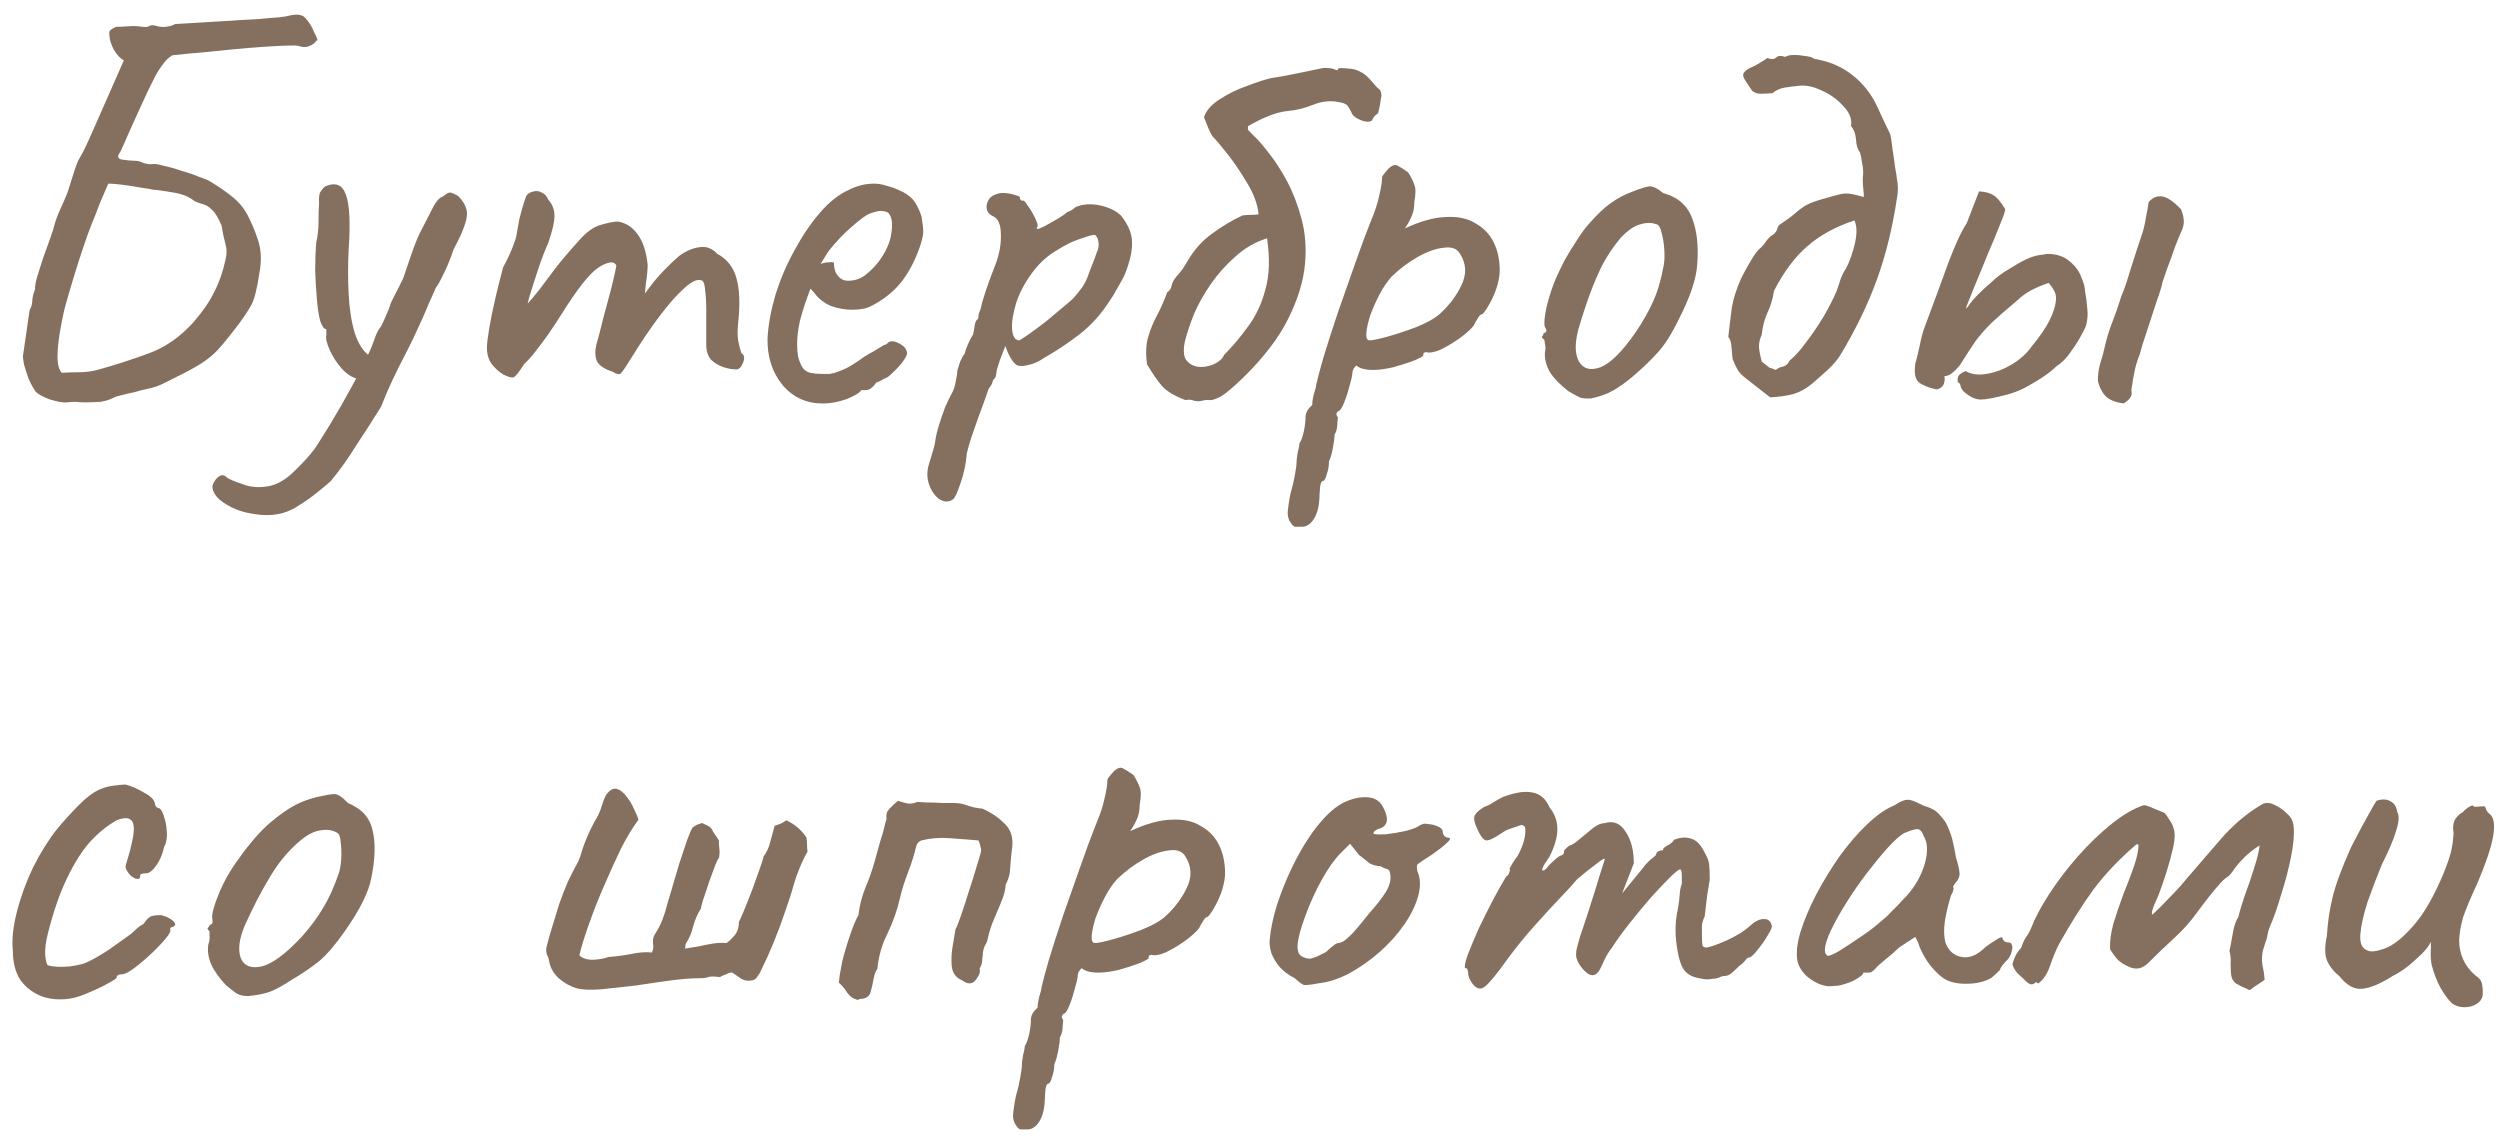
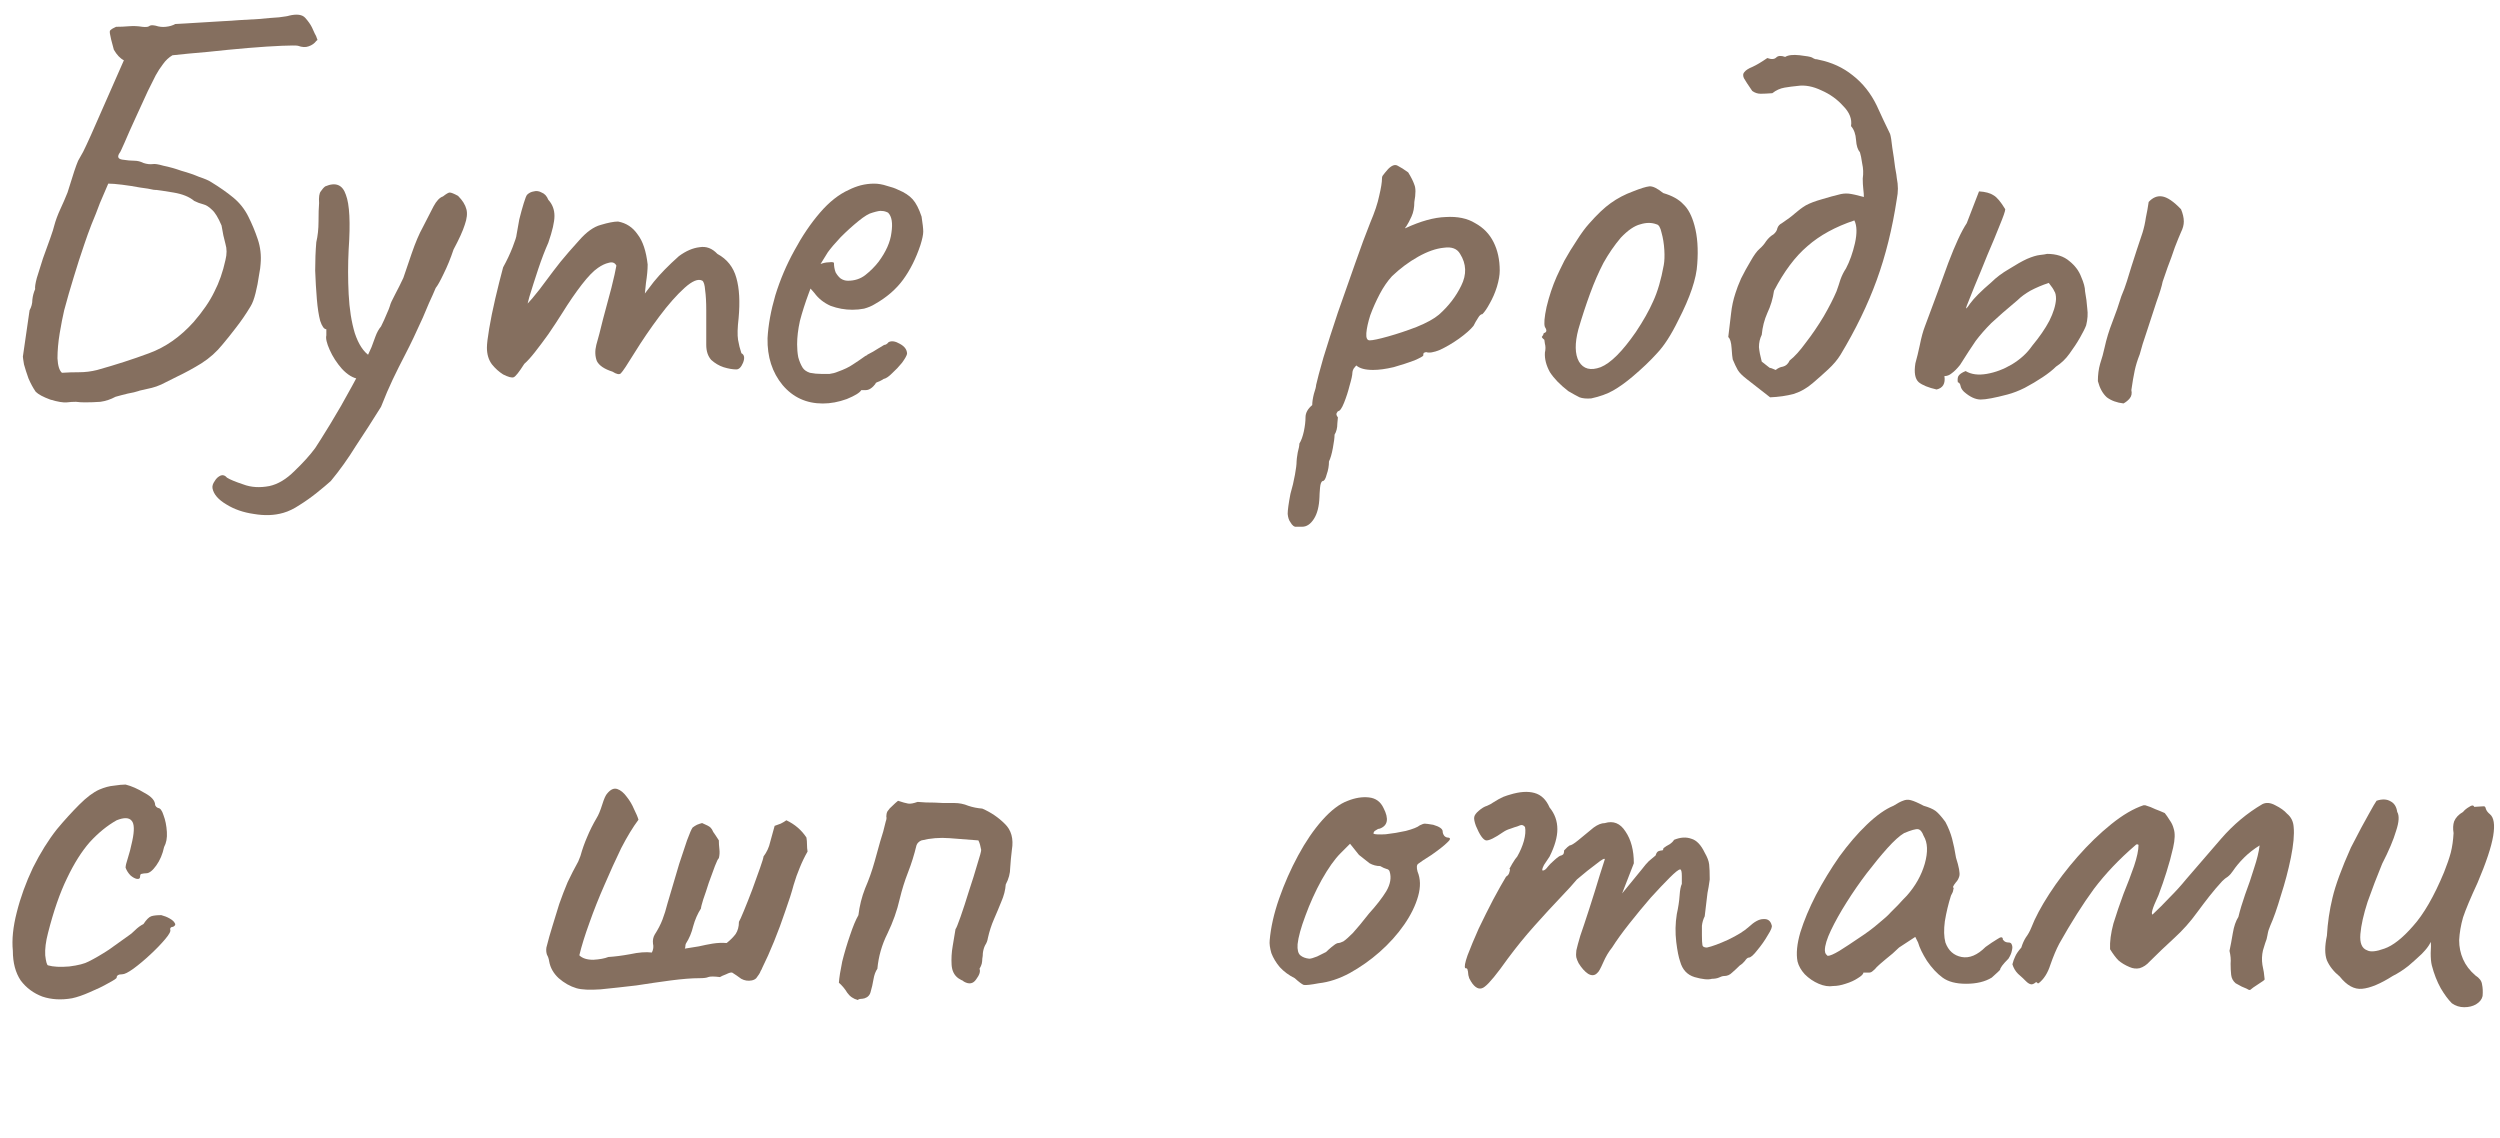
<svg xmlns="http://www.w3.org/2000/svg" width="112" height="51" viewBox="0 0 112 51" fill="none">
  <path d="M109.845 44.948C109.678 44.782 109.512 44.557 109.345 44.273C109.178 43.973 109.045 43.632 108.945 43.248C108.912 43.115 108.895 42.932 108.895 42.698C108.912 42.465 108.912 42.298 108.895 42.198C108.845 42.315 108.762 42.44 108.645 42.573C108.545 42.69 108.445 42.79 108.345 42.873C108.278 42.94 108.128 43.073 107.895 43.273C107.662 43.457 107.428 43.607 107.195 43.723C106.645 44.073 106.187 44.265 105.82 44.298C105.47 44.332 105.137 44.148 104.82 43.748C104.553 43.532 104.362 43.29 104.245 43.023C104.145 42.757 104.145 42.39 104.245 41.923C104.278 41.34 104.362 40.773 104.495 40.223C104.628 39.657 104.903 38.907 105.32 37.973C105.67 37.29 105.937 36.79 106.12 36.473C106.303 36.14 106.42 35.94 106.47 35.873C106.72 35.79 106.928 35.798 107.095 35.898C107.262 35.982 107.362 36.14 107.395 36.373C107.495 36.54 107.478 36.823 107.345 37.223C107.228 37.623 107.02 38.115 106.72 38.698C106.487 39.265 106.27 39.832 106.07 40.398C105.887 40.965 105.778 41.448 105.745 41.848C105.712 42.248 105.812 42.49 106.045 42.573C106.195 42.657 106.453 42.632 106.82 42.498C107.203 42.365 107.628 42.032 108.095 41.498C108.578 40.965 109.045 40.157 109.495 39.073C109.628 38.74 109.728 38.448 109.795 38.198C109.862 37.932 109.903 37.64 109.92 37.323C109.887 37.123 109.895 36.948 109.945 36.798C110.012 36.632 110.145 36.49 110.345 36.373C110.412 36.29 110.503 36.215 110.62 36.148C110.737 36.065 110.812 36.065 110.845 36.148L111.245 36.123C111.312 36.107 111.353 36.148 111.37 36.248C111.403 36.332 111.462 36.407 111.545 36.473C111.728 36.623 111.778 36.948 111.695 37.448C111.612 37.948 111.378 38.648 110.995 39.548C110.678 40.232 110.462 40.748 110.345 41.098C110.245 41.448 110.187 41.79 110.17 42.123C110.17 42.423 110.228 42.707 110.345 42.973C110.462 43.24 110.645 43.482 110.895 43.698C111.078 43.815 111.178 43.948 111.195 44.098C111.228 44.248 111.237 44.423 111.22 44.623C111.187 44.773 111.087 44.898 110.92 44.998C110.77 45.082 110.595 45.123 110.395 45.123C110.195 45.123 110.012 45.065 109.845 44.948Z" fill="#856F5F" />
  <path d="M100.756 44.35C100.706 44.316 100.598 44.266 100.431 44.2C100.281 44.116 100.19 44.066 100.156 44.05C100.04 43.95 99.973 43.825 99.956 43.675C99.94 43.525 99.931 43.358 99.931 43.175C99.948 42.991 99.931 42.8 99.881 42.6C99.931 42.366 99.981 42.1 100.031 41.8C100.081 41.5 100.165 41.258 100.281 41.075C100.348 40.791 100.448 40.458 100.581 40.075C100.731 39.675 100.865 39.283 100.981 38.9C101.115 38.5 101.198 38.158 101.231 37.875C100.965 38.041 100.731 38.225 100.531 38.425C100.331 38.625 100.165 38.825 100.031 39.025C99.965 39.125 99.89 39.208 99.806 39.275C99.723 39.325 99.64 39.391 99.556 39.475C99.356 39.691 99.165 39.916 98.981 40.15C98.798 40.383 98.615 40.625 98.431 40.875C98.131 41.291 97.79 41.675 97.406 42.025C97.023 42.375 96.656 42.725 96.306 43.075C96.173 43.225 96.023 43.325 95.856 43.375C95.706 43.408 95.556 43.391 95.406 43.325C95.206 43.241 95.04 43.141 94.906 43.025C94.79 42.908 94.665 42.741 94.531 42.525C94.515 42.191 94.565 41.808 94.681 41.375C94.815 40.941 94.965 40.5 95.131 40.05C95.315 39.6 95.473 39.183 95.606 38.8C95.74 38.4 95.806 38.083 95.806 37.85C95.79 37.833 95.765 37.825 95.731 37.825C95.715 37.825 95.69 37.841 95.656 37.875C94.94 38.491 94.323 39.141 93.806 39.825C93.306 40.508 92.79 41.325 92.256 42.275C92.123 42.525 91.99 42.841 91.856 43.225C91.74 43.591 91.565 43.866 91.331 44.05C91.315 44.05 91.298 44.05 91.281 44.05C91.281 44.033 91.273 44.025 91.256 44.025C91.24 43.991 91.215 43.991 91.181 44.025C91.148 44.058 91.098 44.083 91.031 44.1C90.948 44.1 90.865 44.058 90.781 43.975C90.665 43.858 90.54 43.741 90.406 43.625C90.29 43.508 90.206 43.366 90.156 43.2C90.19 43.066 90.231 42.95 90.281 42.85C90.331 42.733 90.423 42.6 90.556 42.45C90.606 42.283 90.673 42.133 90.756 42C90.856 41.866 90.94 41.716 91.006 41.55C91.173 41.116 91.44 40.616 91.806 40.05C92.173 39.483 92.598 38.925 93.081 38.375C93.565 37.825 94.065 37.341 94.581 36.925C95.098 36.508 95.581 36.225 96.031 36.075C96.048 36.075 96.056 36.075 96.056 36.075C96.073 36.075 96.09 36.075 96.106 36.075C96.273 36.125 96.423 36.183 96.556 36.25C96.69 36.3 96.831 36.358 96.981 36.425C97.048 36.508 97.123 36.616 97.206 36.75C97.29 36.866 97.348 36.991 97.381 37.125C97.448 37.325 97.44 37.608 97.356 37.975C97.273 38.341 97.173 38.708 97.056 39.075C96.94 39.441 96.84 39.733 96.756 39.95C96.74 40.016 96.681 40.158 96.581 40.375C96.481 40.591 96.423 40.758 96.406 40.875C96.406 40.891 96.406 40.908 96.406 40.925C96.406 40.941 96.415 40.958 96.431 40.975C96.698 40.725 96.956 40.466 97.206 40.2C97.473 39.933 97.715 39.666 97.931 39.4C98.448 38.8 98.973 38.191 99.506 37.575C100.056 36.941 100.673 36.425 101.356 36.025C101.523 35.941 101.715 35.958 101.931 36.075C102.165 36.191 102.34 36.316 102.456 36.45C102.64 36.6 102.74 36.8 102.756 37.05C102.79 37.383 102.748 37.841 102.631 38.425C102.515 38.991 102.365 39.558 102.181 40.125C102.015 40.691 101.856 41.141 101.706 41.475C101.673 41.558 101.648 41.625 101.631 41.675C101.615 41.725 101.598 41.8 101.581 41.9C101.565 42.016 101.531 42.133 101.481 42.25C101.448 42.366 101.415 42.475 101.381 42.575C101.331 42.791 101.323 43.008 101.356 43.225C101.406 43.441 101.44 43.658 101.456 43.875C101.456 43.891 101.431 43.916 101.381 43.95C101.281 44.016 101.181 44.083 101.081 44.15C100.998 44.2 100.906 44.266 100.806 44.35C100.79 44.35 100.781 44.35 100.781 44.35C100.781 44.35 100.773 44.35 100.756 44.35Z" fill="#856F5F" />
  <path d="M82.129 44.173C81.929 44.206 81.712 44.173 81.479 44.073C81.246 43.973 81.037 43.831 80.854 43.648C80.687 43.465 80.579 43.273 80.529 43.073C80.462 42.723 80.504 42.29 80.654 41.773C80.82 41.24 81.054 40.681 81.354 40.098C81.671 39.498 82.02 38.923 82.404 38.373C82.804 37.823 83.212 37.348 83.629 36.948C84.062 36.532 84.462 36.248 84.829 36.098C85.012 35.981 85.154 35.907 85.254 35.873C85.371 35.823 85.487 35.815 85.604 35.848C85.737 35.882 85.929 35.965 86.179 36.098C86.412 36.165 86.587 36.24 86.704 36.323C86.82 36.407 86.971 36.573 87.154 36.823C87.287 37.073 87.387 37.323 87.454 37.573C87.52 37.823 87.579 38.106 87.629 38.423C87.762 38.84 87.812 39.115 87.779 39.248C87.746 39.365 87.695 39.456 87.629 39.523C87.496 39.69 87.462 39.773 87.529 39.773C87.529 39.773 87.52 39.806 87.504 39.873C87.504 39.923 87.471 40.007 87.404 40.123C87.287 40.49 87.195 40.873 87.129 41.273C87.079 41.657 87.087 41.973 87.154 42.223C87.287 42.59 87.529 42.806 87.879 42.873C88.229 42.94 88.587 42.79 88.954 42.423C89.137 42.29 89.312 42.173 89.479 42.073C89.645 41.956 89.729 41.965 89.729 42.098C89.729 42.098 89.754 42.123 89.804 42.173C89.854 42.206 89.912 42.223 89.979 42.223C90.062 42.223 90.112 42.257 90.129 42.323C90.162 42.39 90.162 42.481 90.129 42.598C90.112 42.698 90.062 42.815 89.979 42.948C89.729 43.198 89.604 43.365 89.604 43.448C89.604 43.448 89.57 43.481 89.504 43.548C89.454 43.598 89.362 43.681 89.229 43.798C88.929 43.981 88.546 44.073 88.079 44.073C87.629 44.073 87.279 43.981 87.029 43.798C86.779 43.615 86.546 43.365 86.329 43.048C86.129 42.731 85.996 42.456 85.929 42.223L85.804 41.973L85.079 42.448C84.895 42.632 84.695 42.806 84.479 42.973C84.279 43.14 84.145 43.257 84.079 43.323C84.029 43.39 83.971 43.448 83.904 43.498C83.854 43.548 83.796 43.573 83.729 43.573C83.662 43.573 83.604 43.573 83.554 43.573C83.504 43.573 83.479 43.573 83.479 43.573C83.479 43.64 83.395 43.723 83.229 43.823C83.079 43.923 82.895 44.007 82.679 44.073C82.479 44.14 82.296 44.173 82.129 44.173ZM81.879 42.823C81.979 42.823 82.154 42.748 82.404 42.598C82.671 42.431 82.962 42.24 83.279 42.023C83.612 41.806 83.904 41.59 84.154 41.373C84.421 41.157 84.604 40.99 84.704 40.873C84.77 40.806 84.879 40.698 85.029 40.548C85.179 40.382 85.312 40.24 85.429 40.123C85.812 39.69 86.079 39.215 86.229 38.698C86.379 38.165 86.362 37.748 86.179 37.448C86.112 37.265 86.029 37.165 85.929 37.148C85.829 37.132 85.621 37.19 85.304 37.323C85.104 37.44 84.854 37.665 84.554 37.998C84.27 38.315 83.962 38.69 83.629 39.123C83.312 39.54 83.012 39.973 82.729 40.423C82.445 40.873 82.212 41.29 82.029 41.673C81.846 42.056 81.754 42.356 81.754 42.573C81.754 42.64 81.77 42.698 81.804 42.748C81.854 42.798 81.879 42.823 81.879 42.823Z" fill="#856F5F" />
  <path d="M65.971 44.075C65.921 44.008 65.871 43.925 65.821 43.825C65.787 43.725 65.77 43.641 65.77 43.575C65.77 43.541 65.762 43.5 65.746 43.45C65.746 43.4 65.712 43.375 65.645 43.375C65.596 43.325 65.629 43.133 65.746 42.8C65.879 42.45 66.046 42.05 66.246 41.6C66.462 41.15 66.679 40.716 66.895 40.3C67.129 39.866 67.32 39.525 67.471 39.275C67.554 39.225 67.604 39.158 67.621 39.075C67.654 38.975 67.654 38.925 67.621 38.925C67.621 38.925 67.662 38.85 67.746 38.7C67.846 38.533 67.921 38.425 67.971 38.375C68.104 38.141 68.204 37.908 68.27 37.675C68.337 37.425 68.354 37.216 68.321 37.05C68.254 36.966 68.179 36.941 68.096 36.975C68.012 37.008 67.971 37.025 67.971 37.025C67.904 37.041 67.804 37.075 67.671 37.125C67.554 37.158 67.445 37.208 67.346 37.275C66.962 37.541 66.704 37.666 66.571 37.65C66.437 37.616 66.287 37.4 66.121 37C66.054 36.816 66.029 36.683 66.046 36.6C66.062 36.516 66.129 36.425 66.246 36.325C66.379 36.208 66.504 36.133 66.621 36.1C66.737 36.05 66.829 36 66.895 35.95C67.079 35.833 67.229 35.75 67.346 35.7C67.479 35.65 67.579 35.616 67.645 35.6C68.079 35.466 68.445 35.441 68.746 35.525C69.046 35.608 69.27 35.825 69.421 36.175C69.654 36.458 69.77 36.783 69.77 37.15C69.77 37.5 69.654 37.908 69.421 38.375L69.171 38.75C69.087 38.916 69.07 39 69.121 39C69.187 39 69.262 38.941 69.346 38.825C69.395 38.758 69.496 38.658 69.645 38.525C69.796 38.391 69.896 38.325 69.946 38.325C69.946 38.325 69.962 38.316 69.996 38.3C70.046 38.283 70.071 38.216 70.071 38.1C70.121 38.05 70.171 38 70.221 37.95C70.287 37.9 70.321 37.875 70.321 37.875C70.387 37.875 70.512 37.8 70.696 37.65C70.896 37.483 71.129 37.291 71.395 37.075C71.579 36.941 71.746 36.875 71.895 36.875C72.279 36.758 72.587 36.883 72.821 37.25C73.071 37.616 73.196 38.091 73.196 38.675L72.671 40.025L73.571 38.925C73.671 38.791 73.77 38.675 73.871 38.575C73.987 38.475 74.087 38.391 74.171 38.325C74.204 38.208 74.254 38.141 74.32 38.125C74.387 38.108 74.421 38.1 74.421 38.1C74.421 38.1 74.437 38.1 74.471 38.1C74.504 38.083 74.52 38.05 74.52 38C74.604 37.933 74.695 37.875 74.796 37.825C74.895 37.758 74.962 37.691 74.996 37.625C75.279 37.508 75.537 37.491 75.77 37.575C76.004 37.641 76.204 37.85 76.371 38.2C76.487 38.4 76.554 38.575 76.57 38.725C76.587 38.875 76.596 39.1 76.596 39.4C76.562 39.65 76.529 39.85 76.496 40C76.479 40.133 76.462 40.275 76.445 40.425C76.429 40.575 76.404 40.783 76.371 41.05C76.304 41.183 76.262 41.325 76.246 41.475C76.246 41.625 76.246 41.766 76.246 41.9C76.246 42.116 76.254 42.266 76.27 42.35C76.287 42.416 76.354 42.45 76.471 42.45C76.704 42.4 77.02 42.283 77.421 42.1C77.837 41.9 78.145 41.708 78.346 41.525C78.596 41.291 78.812 41.175 78.996 41.175C79.195 41.158 79.32 41.25 79.371 41.45C79.404 41.516 79.346 41.666 79.195 41.9C79.062 42.133 78.904 42.358 78.721 42.575C78.554 42.791 78.429 42.9 78.346 42.9C78.296 42.9 78.237 42.95 78.171 43.05C78.104 43.133 78.029 43.2 77.945 43.25C77.829 43.366 77.712 43.475 77.596 43.575C77.496 43.675 77.379 43.725 77.246 43.725C77.179 43.725 77.096 43.75 76.996 43.8C76.912 43.833 76.812 43.85 76.695 43.85C76.529 43.9 76.27 43.875 75.921 43.775C75.587 43.675 75.371 43.441 75.27 43.075C75.204 42.891 75.145 42.6 75.096 42.2C75.046 41.783 75.054 41.366 75.121 40.95C75.187 40.65 75.229 40.375 75.246 40.125C75.262 39.875 75.296 39.7 75.346 39.6C75.346 39.55 75.346 39.433 75.346 39.25C75.346 39.05 75.32 38.95 75.27 38.95C75.204 38.95 75.046 39.075 74.796 39.325C74.562 39.558 74.279 39.858 73.945 40.225C73.629 40.591 73.312 40.975 72.996 41.375C72.679 41.775 72.421 42.133 72.221 42.45C72.07 42.633 71.937 42.858 71.821 43.125C71.704 43.391 71.621 43.541 71.571 43.575C71.454 43.708 71.312 43.725 71.145 43.625C70.996 43.525 70.854 43.366 70.721 43.15C70.671 43.05 70.637 42.966 70.621 42.9C70.604 42.816 70.604 42.708 70.621 42.575C70.654 42.425 70.712 42.208 70.796 41.925C70.895 41.641 71.029 41.241 71.196 40.725C71.379 40.158 71.537 39.65 71.671 39.2C71.82 38.733 71.895 38.5 71.895 38.5C71.895 38.433 71.77 38.5 71.52 38.7C71.27 38.883 70.979 39.116 70.645 39.4C70.496 39.583 70.246 39.858 69.895 40.225C69.546 40.591 69.162 41.008 68.746 41.475C68.329 41.941 67.929 42.433 67.546 42.95C67.062 43.633 66.721 44.05 66.52 44.2C66.337 44.35 66.154 44.308 65.971 44.075Z" fill="#856F5F" />
  <path d="M59.082 44.05C58.732 44.117 58.507 44.142 58.407 44.125C58.324 44.092 58.19 43.992 58.007 43.825C57.74 43.691 57.515 43.525 57.332 43.325C57.165 43.125 57.04 42.916 56.957 42.7C56.89 42.467 56.865 42.275 56.882 42.125C56.932 41.541 57.074 40.916 57.307 40.25C57.54 39.583 57.824 38.941 58.157 38.325C58.49 37.708 58.849 37.183 59.232 36.75C59.632 36.3 60.015 36.008 60.382 35.875C60.715 35.742 61.032 35.691 61.332 35.725C61.632 35.758 61.849 35.916 61.982 36.2C62.232 36.683 62.174 36.992 61.807 37.125C61.757 37.125 61.699 37.15 61.632 37.2C61.565 37.233 61.532 37.283 61.532 37.35C61.599 37.383 61.782 37.392 62.082 37.375C62.382 37.342 62.682 37.291 62.982 37.225C63.299 37.142 63.507 37.058 63.607 36.975C63.707 36.925 63.782 36.9 63.832 36.9C63.882 36.9 64.007 36.916 64.207 36.95C64.49 37.033 64.632 37.133 64.632 37.25C64.632 37.316 64.657 37.383 64.707 37.45C64.757 37.5 64.815 37.525 64.882 37.525C64.999 37.541 64.982 37.617 64.832 37.75C64.699 37.883 64.465 38.066 64.132 38.3C63.815 38.5 63.615 38.633 63.532 38.7C63.465 38.75 63.457 38.867 63.507 39.05C63.64 39.367 63.649 39.733 63.532 40.15C63.415 40.566 63.207 40.992 62.907 41.425C62.607 41.858 62.24 42.267 61.807 42.65C61.39 43.017 60.94 43.333 60.457 43.6C59.99 43.85 59.532 44 59.082 44.05ZM58.657 42.95C58.724 42.95 58.84 42.916 59.007 42.85C59.174 42.767 59.307 42.7 59.407 42.65C59.474 42.583 59.557 42.508 59.657 42.425C59.774 42.325 59.865 42.267 59.932 42.25C59.999 42.25 60.082 42.225 60.182 42.175C60.282 42.108 60.424 41.983 60.607 41.8C60.79 41.6 61.032 41.308 61.332 40.925C61.665 40.558 61.924 40.225 62.107 39.925C62.29 39.608 62.34 39.316 62.257 39.05C62.24 38.983 62.19 38.941 62.107 38.925C62.04 38.908 61.949 38.867 61.832 38.8C61.665 38.8 61.507 38.758 61.357 38.675C61.224 38.575 61.065 38.45 60.882 38.3L60.482 37.8L60.057 38.225C59.79 38.492 59.507 38.892 59.207 39.425C58.924 39.941 58.682 40.475 58.482 41.025C58.282 41.558 58.165 41.983 58.132 42.3C58.115 42.55 58.157 42.717 58.257 42.8C58.357 42.883 58.49 42.933 58.657 42.95Z" fill="#856F5F" />
-   <path d="M46.033 50.598C45.966 50.598 45.883 50.598 45.783 50.598C45.683 50.615 45.591 50.548 45.508 50.398C45.441 50.315 45.4 50.19 45.383 50.023C45.383 49.856 45.425 49.556 45.508 49.123C45.591 48.84 45.658 48.556 45.708 48.273C45.758 48.006 45.783 47.806 45.783 47.673C45.783 47.606 45.8 47.473 45.833 47.273C45.883 47.09 45.908 46.956 45.908 46.873C45.991 46.74 46.058 46.556 46.108 46.323C46.158 46.09 46.183 45.881 46.183 45.698C46.183 45.498 46.283 45.315 46.483 45.148C46.483 45.015 46.508 44.848 46.558 44.648C46.624 44.448 46.658 44.315 46.658 44.248C46.708 44.015 46.816 43.606 46.983 43.023C47.166 42.423 47.383 41.748 47.633 40.998C47.9 40.248 48.158 39.515 48.408 38.798C48.658 38.081 48.883 37.473 49.083 36.973C49.283 36.506 49.416 36.106 49.483 35.773C49.566 35.423 49.608 35.165 49.608 34.998C49.608 34.931 49.624 34.881 49.658 34.848C49.691 34.798 49.766 34.706 49.883 34.573C50.05 34.406 50.191 34.356 50.308 34.423C50.441 34.49 50.599 34.59 50.783 34.723C50.916 34.94 51.008 35.123 51.058 35.273C51.124 35.423 51.124 35.681 51.058 36.048C51.058 36.298 51.016 36.515 50.933 36.698C50.849 36.881 50.775 37.023 50.708 37.123C50.641 37.206 50.624 37.24 50.658 37.223C51.341 36.906 51.941 36.74 52.458 36.723C52.991 36.69 53.433 36.781 53.783 36.998C54.15 37.198 54.425 37.481 54.608 37.848C54.791 38.215 54.883 38.64 54.883 39.123C54.883 39.323 54.841 39.565 54.758 39.848C54.675 40.115 54.566 40.365 54.433 40.598C54.316 40.815 54.208 40.973 54.108 41.073C54.041 41.073 53.974 41.131 53.908 41.248C53.841 41.348 53.775 41.465 53.708 41.598C53.575 41.765 53.358 41.956 53.058 42.173C52.775 42.373 52.491 42.54 52.208 42.673C51.925 42.79 51.716 42.823 51.583 42.773C51.583 42.773 51.558 42.781 51.508 42.798C51.474 42.798 51.458 42.84 51.458 42.923C51.458 42.956 51.325 43.031 51.058 43.148C50.791 43.248 50.483 43.348 50.133 43.448C49.783 43.531 49.474 43.573 49.208 43.573C48.858 43.573 48.608 43.506 48.458 43.373C48.425 43.406 48.383 43.456 48.333 43.523C48.3 43.59 48.283 43.648 48.283 43.698C48.283 43.798 48.241 43.99 48.158 44.273C48.091 44.54 48.008 44.798 47.908 45.048C47.808 45.298 47.716 45.423 47.633 45.423C47.633 45.423 47.616 45.448 47.583 45.498C47.55 45.548 47.566 45.615 47.633 45.698C47.633 45.698 47.624 45.79 47.608 45.973C47.608 46.173 47.566 46.34 47.483 46.473C47.483 46.606 47.458 46.806 47.408 47.073C47.358 47.34 47.3 47.54 47.233 47.673C47.233 47.873 47.2 48.065 47.133 48.248C47.083 48.448 47.025 48.548 46.958 48.548C46.891 48.565 46.849 48.665 46.833 48.848C46.816 49.048 46.808 49.19 46.808 49.273C46.791 49.69 46.708 50.015 46.558 50.248C46.408 50.481 46.233 50.598 46.033 50.598ZM49.058 42.248C49.191 42.248 49.466 42.19 49.883 42.073C50.3 41.956 50.724 41.815 51.158 41.648C51.608 41.465 51.941 41.281 52.158 41.098C52.591 40.715 52.925 40.281 53.158 39.798C53.408 39.298 53.391 38.823 53.108 38.373C52.974 38.14 52.733 38.048 52.383 38.098C52.033 38.131 51.65 38.265 51.233 38.498C50.816 38.731 50.425 39.023 50.058 39.373C49.858 39.59 49.675 39.856 49.508 40.173C49.341 40.49 49.2 40.806 49.083 41.123C48.983 41.44 48.925 41.706 48.908 41.923C48.891 42.14 48.941 42.248 49.058 42.248Z" fill="#856F5F" />
  <path d="M38.432 44.8C38.232 44.75 38.074 44.642 37.957 44.475C37.857 44.308 37.732 44.158 37.582 44.025C37.599 43.792 37.649 43.475 37.732 43.075C37.832 42.675 37.949 42.283 38.082 41.9C38.215 41.5 38.34 41.2 38.457 41C38.507 40.583 38.607 40.183 38.757 39.8C38.924 39.417 39.065 39.017 39.182 38.6C39.265 38.3 39.349 38 39.432 37.7C39.532 37.4 39.615 37.1 39.682 36.8C39.715 36.717 39.724 36.642 39.707 36.575C39.707 36.492 39.724 36.417 39.757 36.35C39.824 36.25 39.899 36.167 39.982 36.1C40.065 36.017 40.149 35.942 40.232 35.875C40.432 35.942 40.582 35.983 40.682 36C40.782 36.017 40.924 35.992 41.107 35.925C41.124 35.925 41.249 35.933 41.482 35.95C41.732 35.95 41.99 35.958 42.257 35.975C42.524 35.975 42.69 35.975 42.757 35.975C42.974 35.975 43.182 36.017 43.382 36.1C43.582 36.167 43.79 36.208 44.007 36.225C44.39 36.392 44.724 36.617 45.007 36.9C45.307 37.183 45.415 37.575 45.332 38.075C45.299 38.342 45.274 38.608 45.257 38.875C45.257 39.125 45.19 39.375 45.057 39.625C45.04 39.875 44.974 40.133 44.857 40.4C44.757 40.65 44.649 40.908 44.532 41.175C44.415 41.442 44.324 41.725 44.257 42.025C44.24 42.142 44.199 42.25 44.132 42.35C44.082 42.45 44.049 42.567 44.032 42.7C44.032 42.783 44.024 42.867 44.007 42.95C44.007 43.017 43.999 43.092 43.982 43.175C43.965 43.242 43.932 43.317 43.882 43.4C43.932 43.517 43.882 43.675 43.732 43.875C43.599 44.075 43.415 44.108 43.182 43.975C43.149 43.942 43.107 43.917 43.057 43.9C43.007 43.867 42.965 43.842 42.932 43.825C42.749 43.692 42.649 43.492 42.632 43.225C42.615 42.942 42.632 42.658 42.682 42.375C42.732 42.075 42.774 41.825 42.807 41.625C42.84 41.592 42.915 41.408 43.032 41.075C43.149 40.742 43.274 40.358 43.407 39.925C43.557 39.475 43.682 39.075 43.782 38.725C43.899 38.358 43.957 38.142 43.957 38.075C43.94 37.992 43.924 37.917 43.907 37.85C43.89 37.783 43.865 37.717 43.832 37.65C43.415 37.617 42.982 37.583 42.532 37.55C42.099 37.517 41.682 37.55 41.282 37.65C41.232 37.667 41.182 37.7 41.132 37.75C41.099 37.783 41.074 37.825 41.057 37.875C40.957 38.292 40.832 38.692 40.682 39.075C40.532 39.458 40.407 39.858 40.307 40.275C40.19 40.792 40.007 41.308 39.757 41.825C39.507 42.325 39.357 42.85 39.307 43.4C39.224 43.517 39.165 43.675 39.132 43.875C39.099 44.075 39.057 44.258 39.007 44.425C38.974 44.575 38.882 44.675 38.732 44.725C38.665 44.742 38.607 44.75 38.557 44.75C38.507 44.75 38.465 44.767 38.432 44.8Z" fill="#856F5F" />
  <path d="M25.829 44.273C25.546 44.19 25.279 44.04 25.029 43.823C24.796 43.606 24.654 43.356 24.604 43.073C24.587 42.956 24.554 42.856 24.504 42.773C24.471 42.673 24.462 42.565 24.479 42.448C24.562 42.115 24.654 41.79 24.754 41.473C24.854 41.14 24.954 40.815 25.054 40.498C25.171 40.165 25.296 39.84 25.429 39.523C25.579 39.206 25.737 38.898 25.904 38.598C25.921 38.565 25.937 38.523 25.954 38.473C25.971 38.423 25.987 38.381 26.004 38.348C26.087 38.048 26.187 37.765 26.304 37.498C26.421 37.215 26.562 36.931 26.729 36.648C26.812 36.515 26.896 36.315 26.979 36.048C27.062 35.781 27.137 35.615 27.204 35.548C27.354 35.365 27.504 35.298 27.654 35.348C27.804 35.398 27.946 35.515 28.079 35.698C28.212 35.865 28.321 36.048 28.404 36.248C28.504 36.448 28.571 36.606 28.604 36.723C28.354 37.056 28.096 37.481 27.829 37.998C27.579 38.515 27.329 39.065 27.079 39.648C26.829 40.215 26.604 40.781 26.404 41.348C26.204 41.898 26.054 42.381 25.954 42.798C26.087 42.931 26.296 42.998 26.579 42.998C26.862 42.981 27.087 42.94 27.254 42.873C27.537 42.856 27.862 42.815 28.229 42.748C28.612 42.665 28.937 42.64 29.204 42.673C29.271 42.54 29.287 42.406 29.254 42.273C29.237 42.123 29.262 41.99 29.329 41.873C29.479 41.64 29.596 41.415 29.679 41.198C29.762 40.981 29.837 40.74 29.904 40.473C29.937 40.356 30.004 40.131 30.104 39.798C30.204 39.465 30.312 39.098 30.429 38.698C30.562 38.298 30.679 37.948 30.779 37.648C30.896 37.331 30.979 37.14 31.029 37.073C31.096 37.023 31.162 36.981 31.229 36.948C31.312 36.915 31.387 36.89 31.454 36.873C31.654 36.956 31.779 37.023 31.829 37.073C31.879 37.123 31.921 37.19 31.954 37.273C32.004 37.34 32.087 37.465 32.204 37.648C32.204 37.765 32.212 37.898 32.229 38.048C32.246 38.181 32.237 38.315 32.204 38.448C32.171 38.465 32.112 38.581 32.029 38.798C31.946 39.015 31.854 39.265 31.754 39.548C31.671 39.815 31.587 40.065 31.504 40.298C31.437 40.515 31.404 40.648 31.404 40.698C31.254 40.931 31.137 41.198 31.054 41.498C30.987 41.781 30.879 42.04 30.729 42.273C30.712 42.306 30.704 42.348 30.704 42.398C30.704 42.431 30.696 42.465 30.679 42.498C30.896 42.465 31.104 42.431 31.304 42.398C31.521 42.348 31.729 42.306 31.929 42.273C32.146 42.24 32.354 42.231 32.554 42.248C32.721 42.115 32.854 41.981 32.954 41.848C33.054 41.698 33.104 41.515 33.104 41.298C33.137 41.248 33.212 41.081 33.329 40.798C33.446 40.515 33.571 40.198 33.704 39.848C33.837 39.481 33.954 39.156 34.054 38.873C34.154 38.59 34.204 38.423 34.204 38.373C34.354 38.173 34.454 37.956 34.504 37.723C34.571 37.473 34.637 37.231 34.704 36.998C34.787 36.965 34.879 36.931 34.979 36.898C35.079 36.848 35.162 36.798 35.229 36.748C35.612 36.931 35.912 37.19 36.129 37.523C36.146 37.623 36.154 37.731 36.154 37.848C36.154 37.948 36.162 38.048 36.179 38.148C36.046 38.381 35.929 38.623 35.829 38.873C35.729 39.106 35.637 39.365 35.554 39.648C35.471 39.965 35.346 40.356 35.179 40.823C35.029 41.273 34.862 41.723 34.679 42.173C34.496 42.623 34.321 43.015 34.154 43.348C34.137 43.398 34.112 43.448 34.079 43.498C34.062 43.548 34.037 43.598 34.004 43.648C33.971 43.698 33.929 43.756 33.879 43.823C33.829 43.873 33.762 43.906 33.679 43.923C33.512 43.956 33.354 43.931 33.204 43.848C33.071 43.748 32.937 43.656 32.804 43.573C32.754 43.556 32.662 43.581 32.529 43.648C32.396 43.698 32.304 43.74 32.254 43.773C31.987 43.74 31.812 43.74 31.729 43.773C31.662 43.806 31.529 43.823 31.329 43.823C30.996 43.823 30.571 43.856 30.054 43.923C29.554 43.99 29.037 44.065 28.504 44.148C27.937 44.215 27.404 44.273 26.904 44.323C26.421 44.356 26.062 44.34 25.829 44.273Z" fill="#856F5F" />
-   <path d="M11.111 44.624C10.895 44.624 10.72 44.583 10.586 44.499C10.47 44.416 10.319 44.299 10.136 44.149C9.819 43.816 9.594 43.499 9.461 43.199C9.328 42.883 9.286 42.583 9.336 42.299C9.386 42.166 9.403 42.041 9.386 41.924C9.386 41.791 9.386 41.724 9.386 41.724C9.303 41.641 9.278 41.591 9.311 41.574C9.344 41.541 9.378 41.491 9.411 41.424C9.511 41.424 9.544 41.333 9.511 41.149C9.478 41.016 9.544 40.724 9.711 40.274C9.878 39.824 10.086 39.399 10.336 38.999C10.436 38.833 10.586 38.616 10.786 38.349C10.986 38.066 11.203 37.791 11.436 37.524C11.686 37.241 11.911 37.016 12.111 36.849C12.528 36.499 12.895 36.241 13.211 36.074C13.528 35.908 13.87 35.783 14.236 35.699C14.603 35.616 14.853 35.574 14.986 35.574C15.136 35.574 15.336 35.708 15.586 35.974C15.97 36.141 16.244 36.341 16.411 36.574C16.595 36.808 16.711 37.149 16.761 37.599C16.811 38.099 16.77 38.674 16.636 39.324C16.52 39.958 16.128 40.749 15.461 41.699C15.044 42.299 14.661 42.749 14.311 43.049C13.961 43.333 13.544 43.616 13.061 43.899C12.711 44.133 12.395 44.308 12.111 44.424C11.828 44.524 11.495 44.591 11.111 44.624ZM13.511 41.974C13.911 41.524 14.228 41.099 14.461 40.699C14.711 40.299 14.944 39.791 15.161 39.174C15.228 38.991 15.27 38.766 15.286 38.499C15.303 38.216 15.294 37.958 15.261 37.724C15.245 37.474 15.186 37.333 15.086 37.299C14.886 37.183 14.645 37.149 14.361 37.199C14.078 37.233 13.77 37.391 13.436 37.674C12.919 38.108 12.47 38.649 12.086 39.299C11.703 39.933 11.328 40.657 10.961 41.474C10.711 42.074 10.653 42.558 10.786 42.924C10.936 43.274 11.245 43.399 11.711 43.299C12.194 43.183 12.794 42.741 13.511 41.974Z" fill="#856F5F" />
  <path d="M3.226 44.723C2.743 44.807 2.301 44.782 1.901 44.648C1.501 44.498 1.176 44.257 0.926 43.923C0.693 43.573 0.576 43.132 0.576 42.598C0.526 42.098 0.584 41.523 0.751 40.873C0.918 40.207 1.159 39.54 1.476 38.873C1.809 38.207 2.168 37.632 2.551 37.148C2.884 36.748 3.218 36.382 3.551 36.048C3.884 35.715 4.184 35.49 4.451 35.373C4.684 35.273 4.901 35.215 5.101 35.198C5.318 35.165 5.493 35.148 5.626 35.148C5.893 35.215 6.176 35.34 6.476 35.523C6.793 35.69 6.951 35.873 6.951 36.073C6.951 36.073 6.968 36.098 7.001 36.148C7.051 36.182 7.076 36.198 7.076 36.198C7.176 36.198 7.259 36.307 7.326 36.523C7.409 36.74 7.459 36.99 7.476 37.273C7.493 37.54 7.451 37.765 7.351 37.948C7.284 38.265 7.168 38.54 7.001 38.773C6.834 39.007 6.684 39.123 6.551 39.123C6.484 39.123 6.418 39.132 6.351 39.148C6.301 39.148 6.276 39.19 6.276 39.273C6.276 39.357 6.226 39.39 6.126 39.373C6.043 39.357 5.951 39.307 5.851 39.223C5.751 39.123 5.676 39.007 5.626 38.873C5.626 38.79 5.659 38.648 5.726 38.448C5.793 38.248 5.859 37.99 5.926 37.673C6.026 37.207 6.018 36.907 5.901 36.773C5.784 36.623 5.559 36.615 5.226 36.748C4.809 36.982 4.409 37.307 4.026 37.723C3.659 38.14 3.318 38.682 3.001 39.348C2.684 39.998 2.401 40.815 2.151 41.798C2.051 42.182 2.009 42.515 2.026 42.798C2.059 43.082 2.101 43.232 2.151 43.248C2.384 43.315 2.701 43.332 3.101 43.298C3.501 43.248 3.793 43.173 3.976 43.073C4.243 42.94 4.543 42.765 4.876 42.548C5.209 42.315 5.501 42.107 5.751 41.923C5.834 41.873 5.934 41.79 6.051 41.673C6.168 41.557 6.293 41.465 6.426 41.398C6.559 41.198 6.676 41.082 6.776 41.048C6.876 41.015 7.026 40.998 7.226 40.998C7.359 41.032 7.484 41.082 7.601 41.148C7.718 41.215 7.793 41.282 7.826 41.348C7.876 41.415 7.851 41.473 7.751 41.523C7.684 41.523 7.643 41.548 7.626 41.598C7.626 41.632 7.626 41.648 7.626 41.648C7.659 41.715 7.584 41.857 7.401 42.073C7.234 42.273 7.018 42.498 6.751 42.748C6.484 42.998 6.226 43.215 5.976 43.398C5.743 43.565 5.576 43.648 5.476 43.648C5.309 43.648 5.226 43.698 5.226 43.798C5.226 43.832 5.101 43.915 4.851 44.048C4.618 44.182 4.343 44.315 4.026 44.448C3.726 44.582 3.459 44.673 3.226 44.723Z" fill="#856F5F" />
  <path d="M89.935 17.674C89.368 17.824 88.968 17.899 88.735 17.899C88.501 17.899 88.251 17.783 87.985 17.549C87.901 17.466 87.852 17.383 87.835 17.299C87.818 17.199 87.776 17.141 87.71 17.124C87.693 17.008 87.701 16.916 87.735 16.849C87.785 16.766 87.893 16.691 88.06 16.624C88.31 16.774 88.626 16.816 89.01 16.749C89.393 16.683 89.768 16.541 90.135 16.324C90.518 16.091 90.818 15.816 91.035 15.499C91.368 15.099 91.626 14.724 91.81 14.374C91.993 14.008 92.093 13.683 92.11 13.399C92.11 13.233 92.085 13.116 92.035 13.049C92.001 12.966 91.918 12.841 91.785 12.674C91.485 12.774 91.21 12.891 90.96 13.024C90.727 13.158 90.535 13.299 90.385 13.449C89.885 13.866 89.493 14.208 89.21 14.474C88.943 14.741 88.71 15.008 88.51 15.274C88.326 15.541 88.093 15.899 87.81 16.349C87.677 16.516 87.552 16.641 87.435 16.724C87.335 16.808 87.227 16.849 87.11 16.849C87.16 17.183 87.043 17.383 86.76 17.449C86.393 17.366 86.126 17.258 85.96 17.124C85.793 16.974 85.743 16.691 85.81 16.274C85.876 16.041 85.943 15.766 86.01 15.449C86.076 15.116 86.151 14.841 86.235 14.624C86.635 13.558 86.985 12.608 87.285 11.774C87.602 10.941 87.876 10.349 88.11 9.999L88.66 8.574C88.943 8.591 89.16 8.649 89.31 8.749C89.46 8.833 89.635 9.041 89.835 9.374C89.835 9.458 89.751 9.699 89.585 10.099C89.435 10.483 89.251 10.924 89.035 11.424C88.835 11.924 88.643 12.391 88.46 12.824C88.293 13.241 88.177 13.533 88.11 13.699C88.043 13.883 88.093 13.849 88.26 13.599C88.443 13.349 88.76 13.033 89.21 12.649C89.427 12.433 89.693 12.233 90.01 12.049C90.326 11.849 90.593 11.699 90.81 11.599C91.043 11.499 91.235 11.441 91.385 11.424C91.535 11.408 91.643 11.391 91.71 11.374C92.126 11.374 92.46 11.483 92.71 11.699C92.96 11.899 93.135 12.133 93.235 12.399C93.352 12.666 93.41 12.883 93.41 13.049C93.46 13.316 93.493 13.574 93.51 13.824C93.543 14.058 93.526 14.308 93.46 14.574C93.41 14.708 93.318 14.891 93.185 15.124C93.052 15.358 92.893 15.599 92.71 15.849C92.543 16.083 92.343 16.274 92.11 16.424C91.96 16.574 91.76 16.733 91.51 16.899C91.26 17.066 90.993 17.224 90.71 17.374C90.443 17.508 90.185 17.608 89.935 17.674ZM95.135 18.074C94.835 18.041 94.585 17.949 94.385 17.799C94.201 17.633 94.068 17.391 93.985 17.074C93.985 16.791 94.018 16.533 94.085 16.299C94.168 16.049 94.235 15.808 94.285 15.574C94.368 15.191 94.485 14.808 94.635 14.424C94.785 14.041 94.918 13.658 95.035 13.274C95.135 13.041 95.218 12.816 95.285 12.599C95.352 12.383 95.418 12.166 95.485 11.949C95.568 11.683 95.651 11.424 95.735 11.174C95.818 10.924 95.901 10.674 95.985 10.424C96.052 10.208 96.102 9.983 96.135 9.749C96.185 9.516 96.227 9.283 96.26 9.049C96.443 8.849 96.643 8.766 96.86 8.799C97.093 8.833 97.376 9.024 97.71 9.374C97.793 9.574 97.835 9.758 97.835 9.924C97.835 10.074 97.793 10.233 97.71 10.399C97.643 10.549 97.552 10.774 97.435 11.074C97.335 11.374 97.227 11.674 97.11 11.974C97.01 12.258 96.935 12.474 96.885 12.624C96.852 12.808 96.76 13.108 96.61 13.524C96.477 13.941 96.335 14.374 96.185 14.824C96.035 15.258 95.927 15.608 95.86 15.874C95.76 16.124 95.685 16.366 95.635 16.599C95.585 16.833 95.535 17.124 95.485 17.474C95.518 17.624 95.493 17.749 95.41 17.849C95.343 17.933 95.251 18.008 95.135 18.074Z" fill="#856F5F" />
  <path d="M77.626 16.1C77.609 16.017 77.592 15.85 77.576 15.6C77.559 15.334 77.509 15.167 77.426 15.1C77.476 14.717 77.517 14.367 77.551 14.05C77.584 13.734 77.651 13.425 77.751 13.125C77.801 12.959 77.884 12.742 78.001 12.475C78.134 12.209 78.276 11.95 78.426 11.7C78.576 11.434 78.709 11.25 78.826 11.15C78.942 11.05 79.043 10.934 79.126 10.8C79.226 10.667 79.334 10.567 79.451 10.5C79.551 10.417 79.609 10.325 79.626 10.225C79.659 10.125 79.726 10.05 79.826 10C80.076 9.834 80.276 9.684 80.426 9.55C80.576 9.417 80.734 9.3 80.901 9.2C81.084 9.1 81.326 9.009 81.626 8.925C81.959 8.825 82.201 8.759 82.351 8.725C82.517 8.675 82.676 8.659 82.826 8.675C82.976 8.692 83.201 8.742 83.501 8.825C83.501 8.725 83.493 8.609 83.476 8.475C83.459 8.325 83.451 8.167 83.451 8C83.484 7.767 83.476 7.542 83.426 7.325C83.392 7.092 83.359 6.925 83.326 6.825C83.226 6.709 83.167 6.525 83.151 6.275C83.134 6.009 83.059 5.8 82.926 5.65C82.976 5.334 82.859 5.034 82.576 4.75C82.309 4.45 81.984 4.217 81.601 4.05C81.218 3.867 80.859 3.8 80.526 3.85C80.342 3.867 80.151 3.892 79.951 3.925C79.751 3.959 79.567 4.042 79.401 4.175C79.184 4.192 79.009 4.2 78.876 4.2C78.743 4.2 78.618 4.159 78.501 4.075C78.317 3.809 78.192 3.617 78.126 3.5C78.076 3.384 78.084 3.292 78.151 3.225C78.217 3.142 78.334 3.067 78.501 3C78.684 2.917 78.909 2.784 79.176 2.6C79.359 2.667 79.492 2.659 79.576 2.575C79.659 2.492 79.793 2.484 79.976 2.55C80.109 2.467 80.326 2.442 80.626 2.475C80.926 2.509 81.109 2.542 81.176 2.575C81.226 2.609 81.276 2.634 81.326 2.65C81.376 2.65 81.426 2.659 81.476 2.675C82.059 2.792 82.567 3.025 83.001 3.375C83.451 3.725 83.809 4.175 84.076 4.725C84.176 4.942 84.276 5.159 84.376 5.375C84.476 5.592 84.576 5.8 84.676 6C84.709 6.1 84.742 6.309 84.776 6.625C84.826 6.925 84.867 7.217 84.901 7.5C84.951 7.767 84.976 7.925 84.976 7.975C85.009 8.142 85.026 8.3 85.026 8.45C85.026 8.6 85.009 8.759 84.976 8.925C84.776 10.242 84.476 11.45 84.076 12.55C83.676 13.65 83.134 14.767 82.451 15.9C82.317 16.117 82.134 16.334 81.901 16.55C81.667 16.767 81.442 16.967 81.226 17.15C80.959 17.384 80.668 17.55 80.351 17.65C80.034 17.734 79.684 17.784 79.301 17.8C78.834 17.434 78.492 17.167 78.276 17C78.059 16.834 77.918 16.692 77.851 16.575C77.784 16.459 77.709 16.3 77.626 16.1ZM79.551 16.575C79.651 16.492 79.759 16.442 79.876 16.425C80.009 16.392 80.109 16.3 80.176 16.15C80.392 15.984 80.634 15.717 80.901 15.35C81.184 14.984 81.451 14.592 81.701 14.175C81.951 13.742 82.142 13.367 82.276 13.05C82.342 12.867 82.401 12.692 82.451 12.525C82.517 12.342 82.601 12.175 82.701 12.025C82.867 11.709 83.001 11.334 83.101 10.9C83.201 10.45 83.192 10.109 83.076 9.875C82.226 10.159 81.526 10.542 80.976 11.025C80.426 11.492 79.926 12.159 79.476 13.025C79.426 13.375 79.326 13.709 79.176 14.025C79.042 14.325 78.959 14.65 78.926 15C78.842 15.167 78.801 15.35 78.801 15.55C78.817 15.734 78.859 15.95 78.926 16.2C79.142 16.367 79.259 16.459 79.276 16.475C79.309 16.475 79.401 16.509 79.551 16.575Z" fill="#856F5F" />
  <path d="M71.287 17.849C71.07 17.866 70.895 17.849 70.762 17.799C70.628 17.733 70.462 17.641 70.262 17.524C69.895 17.241 69.62 16.958 69.437 16.674C69.27 16.374 69.195 16.083 69.212 15.799C69.245 15.649 69.245 15.516 69.212 15.399C69.195 15.283 69.187 15.224 69.187 15.224C69.087 15.141 69.053 15.091 69.087 15.074C69.12 15.041 69.145 14.991 69.162 14.924C69.295 14.891 69.312 14.799 69.212 14.649C69.162 14.516 69.187 14.216 69.287 13.749C69.403 13.266 69.553 12.816 69.737 12.399C69.82 12.216 69.937 11.974 70.087 11.674C70.253 11.374 70.437 11.074 70.637 10.774C70.837 10.458 71.02 10.208 71.187 10.024C71.553 9.608 71.878 9.299 72.162 9.099C72.462 8.883 72.795 8.708 73.162 8.574C73.495 8.441 73.737 8.366 73.887 8.349C74.037 8.333 74.245 8.433 74.512 8.649C74.912 8.766 75.212 8.933 75.412 9.149C75.628 9.349 75.795 9.666 75.912 10.099C76.045 10.583 76.087 11.158 76.037 11.824C76.003 12.474 75.72 13.316 75.187 14.349C74.87 14.999 74.553 15.491 74.237 15.824C73.937 16.158 73.57 16.508 73.137 16.874C72.82 17.141 72.528 17.349 72.262 17.499C71.995 17.649 71.67 17.766 71.287 17.849ZM73.287 14.874C73.62 14.374 73.878 13.916 74.062 13.499C74.262 13.066 74.42 12.524 74.537 11.874C74.57 11.691 74.578 11.466 74.562 11.199C74.545 10.916 74.503 10.658 74.437 10.424C74.387 10.191 74.312 10.066 74.212 10.049C73.995 9.966 73.753 9.966 73.487 10.049C73.22 10.116 72.928 10.316 72.612 10.649C72.328 10.983 72.07 11.358 71.837 11.774C71.62 12.191 71.42 12.649 71.237 13.149C71.053 13.649 70.878 14.183 70.712 14.749C70.545 15.383 70.553 15.866 70.737 16.199C70.937 16.533 71.262 16.616 71.712 16.449C72.162 16.266 72.687 15.741 73.287 14.874Z" fill="#856F5F" />
  <path d="M58.337 23.598C58.271 23.598 58.188 23.598 58.087 23.598C57.987 23.615 57.896 23.548 57.812 23.398C57.746 23.315 57.704 23.19 57.688 23.023C57.688 22.856 57.729 22.556 57.812 22.123C57.896 21.84 57.962 21.556 58.013 21.273C58.062 21.006 58.087 20.806 58.087 20.673C58.087 20.606 58.104 20.473 58.138 20.273C58.188 20.09 58.212 19.956 58.212 19.873C58.296 19.74 58.362 19.556 58.413 19.323C58.462 19.09 58.487 18.881 58.487 18.698C58.487 18.498 58.587 18.315 58.788 18.148C58.788 18.015 58.812 17.848 58.862 17.648C58.929 17.448 58.962 17.315 58.962 17.248C59.013 17.015 59.121 16.606 59.288 16.023C59.471 15.423 59.688 14.748 59.938 13.998C60.204 13.248 60.462 12.515 60.712 11.798C60.962 11.081 61.188 10.473 61.388 9.973C61.587 9.506 61.721 9.106 61.788 8.773C61.871 8.423 61.913 8.165 61.913 7.998C61.913 7.931 61.929 7.881 61.962 7.848C61.996 7.798 62.071 7.706 62.188 7.573C62.354 7.406 62.496 7.356 62.612 7.423C62.746 7.49 62.904 7.59 63.087 7.723C63.221 7.94 63.312 8.123 63.362 8.273C63.429 8.423 63.429 8.681 63.362 9.048C63.362 9.298 63.321 9.515 63.237 9.698C63.154 9.881 63.079 10.023 63.013 10.123C62.946 10.206 62.929 10.24 62.962 10.223C63.646 9.906 64.246 9.74 64.763 9.723C65.296 9.69 65.737 9.781 66.088 9.998C66.454 10.198 66.729 10.481 66.912 10.848C67.096 11.215 67.188 11.64 67.188 12.123C67.188 12.323 67.146 12.565 67.062 12.848C66.979 13.115 66.871 13.365 66.737 13.598C66.621 13.815 66.513 13.973 66.412 14.073C66.346 14.073 66.279 14.131 66.213 14.248C66.146 14.348 66.079 14.465 66.013 14.598C65.879 14.765 65.662 14.956 65.362 15.173C65.079 15.373 64.796 15.54 64.513 15.673C64.229 15.79 64.021 15.823 63.888 15.773C63.888 15.773 63.862 15.781 63.812 15.798C63.779 15.798 63.763 15.84 63.763 15.923C63.763 15.956 63.629 16.031 63.362 16.148C63.096 16.248 62.788 16.348 62.438 16.448C62.087 16.531 61.779 16.573 61.513 16.573C61.163 16.573 60.913 16.506 60.763 16.373C60.729 16.406 60.688 16.456 60.638 16.523C60.604 16.59 60.587 16.648 60.587 16.698C60.587 16.798 60.546 16.99 60.462 17.273C60.396 17.54 60.312 17.798 60.212 18.048C60.112 18.298 60.021 18.423 59.938 18.423C59.938 18.423 59.921 18.448 59.888 18.498C59.854 18.548 59.871 18.615 59.938 18.698C59.938 18.698 59.929 18.79 59.913 18.973C59.913 19.173 59.871 19.34 59.788 19.473C59.788 19.606 59.763 19.806 59.712 20.073C59.663 20.34 59.604 20.54 59.538 20.673C59.538 20.873 59.504 21.065 59.438 21.248C59.388 21.448 59.329 21.548 59.263 21.548C59.196 21.565 59.154 21.665 59.138 21.848C59.121 22.048 59.112 22.19 59.112 22.273C59.096 22.69 59.013 23.015 58.862 23.248C58.712 23.481 58.538 23.598 58.337 23.598ZM61.362 15.248C61.496 15.248 61.771 15.19 62.188 15.073C62.604 14.956 63.029 14.815 63.462 14.648C63.913 14.465 64.246 14.281 64.463 14.098C64.896 13.715 65.229 13.281 65.463 12.798C65.713 12.298 65.696 11.823 65.412 11.373C65.279 11.14 65.037 11.048 64.688 11.098C64.338 11.131 63.954 11.265 63.538 11.498C63.121 11.731 62.729 12.023 62.362 12.373C62.163 12.59 61.979 12.856 61.812 13.173C61.646 13.49 61.504 13.806 61.388 14.123C61.288 14.44 61.229 14.706 61.212 14.923C61.196 15.14 61.246 15.248 61.362 15.248Z" fill="#856F5F" />
-   <path d="M56.763 10.676C56.229 10.843 55.754 11.118 55.338 11.501C54.921 11.868 54.563 12.268 54.263 12.701C53.946 13.151 53.688 13.61 53.488 14.076C53.304 14.543 53.171 14.943 53.088 15.276C53.004 15.66 53.021 15.943 53.138 16.126C53.271 16.293 53.438 16.393 53.638 16.426C53.871 16.46 54.113 16.426 54.363 16.326C54.613 16.21 54.771 16.068 54.838 15.901C55.221 15.518 55.579 15.093 55.913 14.626C56.263 14.16 56.521 13.61 56.688 12.976C56.871 12.343 56.896 11.576 56.763 10.676ZM61.738 5.076C61.621 5.143 61.538 5.235 61.488 5.351C61.438 5.468 61.279 5.485 61.013 5.401C60.796 5.318 60.654 5.226 60.588 5.126C60.538 5.01 60.479 4.901 60.413 4.801C60.363 4.685 60.221 4.61 59.988 4.576C59.604 4.493 59.213 4.535 58.813 4.701C58.429 4.851 58.046 4.943 57.663 4.976C57.363 5.01 57.063 5.093 56.763 5.226C56.479 5.343 56.196 5.485 55.913 5.651C55.896 5.751 55.904 5.818 55.938 5.851C55.988 5.885 56.021 5.918 56.038 5.951C56.071 5.985 56.113 6.026 56.163 6.076C56.346 6.243 56.571 6.501 56.838 6.851C57.121 7.201 57.396 7.626 57.663 8.126C57.929 8.626 58.146 9.193 58.313 9.826C58.479 10.443 58.529 11.11 58.463 11.826C58.396 12.593 58.146 13.41 57.713 14.276C57.296 15.126 56.621 16.01 55.688 16.926C55.254 17.343 54.929 17.618 54.713 17.751C54.496 17.868 54.329 17.926 54.213 17.926C54.096 17.91 53.979 17.918 53.863 17.951C53.729 17.985 53.604 17.985 53.488 17.951C53.371 17.901 53.246 17.893 53.113 17.926C52.629 17.743 52.279 17.535 52.063 17.301C51.863 17.068 51.638 16.743 51.388 16.326C51.321 15.843 51.338 15.435 51.438 15.101C51.538 14.751 51.671 14.426 51.838 14.126C52.004 13.81 52.154 13.468 52.288 13.101C52.404 13.018 52.471 12.918 52.488 12.801C52.504 12.685 52.579 12.543 52.713 12.376C52.779 12.31 52.863 12.21 52.963 12.076C53.063 11.926 53.146 11.793 53.213 11.676C53.496 11.193 53.854 10.793 54.288 10.476C54.738 10.143 55.196 9.868 55.663 9.651C55.796 9.635 55.921 9.626 56.038 9.626C56.154 9.626 56.271 9.618 56.388 9.601C56.338 9.151 56.171 8.693 55.888 8.226C55.604 7.743 55.313 7.31 55.013 6.926C54.713 6.543 54.479 6.268 54.313 6.101C54.296 6.085 54.238 5.968 54.138 5.751C54.054 5.535 53.988 5.368 53.938 5.251C54.038 4.951 54.271 4.685 54.638 4.451C55.021 4.201 55.429 4.001 55.863 3.851C56.296 3.685 56.654 3.568 56.938 3.501C57.021 3.485 57.221 3.451 57.538 3.401C57.871 3.335 58.204 3.268 58.538 3.201C58.871 3.135 59.071 3.093 59.138 3.076C59.271 3.043 59.388 3.035 59.488 3.051C59.604 3.051 59.696 3.068 59.763 3.101C59.896 3.151 59.954 3.16 59.938 3.126C59.921 3.076 59.971 3.051 60.088 3.051C60.188 3.051 60.304 3.06 60.438 3.076C60.588 3.076 60.746 3.118 60.913 3.201C61.079 3.268 61.254 3.41 61.438 3.626C61.588 3.81 61.696 3.926 61.763 3.976C61.846 4.026 61.888 4.135 61.888 4.301C61.871 4.368 61.854 4.468 61.838 4.601C61.821 4.718 61.788 4.876 61.738 5.076Z" fill="#856F5F" />
-   <path d="M42.689 22.375C42.489 22.508 42.281 22.5 42.064 22.349C41.864 22.2 41.714 21.974 41.614 21.674C41.514 21.375 41.523 21.058 41.639 20.724C41.672 20.625 41.722 20.458 41.789 20.224C41.856 20.008 41.898 19.816 41.914 19.649C41.931 19.533 41.981 19.333 42.064 19.049C42.148 18.783 42.239 18.516 42.339 18.25C42.456 17.983 42.547 17.791 42.614 17.674C42.714 17.508 42.781 17.316 42.814 17.099C42.864 16.883 42.889 16.716 42.889 16.599C42.922 16.483 42.964 16.349 43.014 16.2C43.081 16.049 43.148 15.933 43.214 15.85C43.248 15.716 43.297 15.575 43.364 15.425C43.431 15.258 43.506 15.116 43.589 14.999C43.623 14.883 43.648 14.741 43.664 14.575C43.697 14.408 43.748 14.316 43.814 14.3C43.831 14.233 43.839 14.166 43.839 14.1C43.856 14.033 43.889 13.941 43.939 13.825C43.972 13.641 44.047 13.374 44.164 13.024C44.281 12.675 44.422 12.291 44.589 11.874C44.773 11.391 44.856 10.933 44.839 10.499C44.839 10.05 44.714 9.775 44.464 9.675C44.331 9.608 44.248 9.516 44.214 9.4C44.181 9.266 44.197 9.133 44.264 9C44.331 8.866 44.431 8.775 44.564 8.725C44.714 8.658 44.873 8.633 45.039 8.65C45.222 8.666 45.381 8.7 45.514 8.75C45.648 8.783 45.706 8.816 45.689 8.85C45.689 8.933 45.731 8.983 45.814 9C45.847 8.95 45.914 9.008 46.014 9.175C46.131 9.325 46.239 9.5 46.339 9.7C46.439 9.9 46.489 10.041 46.489 10.124C46.456 10.191 46.439 10.233 46.439 10.249C46.439 10.249 46.472 10.249 46.539 10.249C46.539 10.249 46.631 10.208 46.814 10.124C46.998 10.024 47.189 9.916 47.389 9.8C47.606 9.666 47.748 9.566 47.814 9.5C47.814 9.5 47.856 9.483 47.939 9.45C48.039 9.4 48.123 9.341 48.189 9.275C48.523 9.141 48.881 9.116 49.264 9.2C49.664 9.283 49.981 9.433 50.214 9.65C50.547 10.066 50.714 10.466 50.714 10.85C50.731 11.233 50.623 11.716 50.389 12.3C50.356 12.383 50.281 12.524 50.164 12.725C50.064 12.908 49.964 13.083 49.864 13.249C49.764 13.399 49.714 13.475 49.714 13.475C49.331 14.075 48.881 14.575 48.364 14.975C47.847 15.374 47.322 15.725 46.789 16.024C46.623 16.141 46.447 16.233 46.264 16.299C46.097 16.349 45.947 16.383 45.814 16.399C45.681 16.399 45.589 16.383 45.539 16.349C45.356 16.216 45.189 15.933 45.039 15.499C44.956 15.716 44.873 15.933 44.789 16.149C44.722 16.349 44.681 16.483 44.664 16.549C44.648 16.666 44.631 16.766 44.614 16.849C44.597 16.916 44.556 16.974 44.489 17.024C44.489 17.024 44.481 17.058 44.464 17.125C44.447 17.191 44.389 17.291 44.289 17.424C44.123 17.908 43.972 18.325 43.839 18.674C43.706 19.041 43.597 19.349 43.514 19.599C43.431 19.866 43.364 20.099 43.314 20.299C43.281 20.75 43.189 21.191 43.039 21.625C42.889 22.075 42.773 22.325 42.689 22.375ZM45.664 15.249C45.731 15.216 45.873 15.124 46.089 14.975C46.322 14.808 46.581 14.616 46.864 14.399C47.148 14.166 47.406 13.95 47.639 13.749C47.889 13.55 48.056 13.399 48.139 13.3C48.273 13.149 48.398 12.991 48.514 12.825C48.631 12.641 48.722 12.441 48.789 12.225C48.839 12.091 48.898 11.941 48.964 11.774C49.031 11.608 49.089 11.45 49.139 11.3C49.206 11.166 49.231 11.033 49.214 10.899C49.214 10.749 49.164 10.624 49.064 10.524C48.998 10.508 48.797 10.558 48.464 10.675C48.131 10.774 47.764 10.95 47.364 11.2C46.964 11.433 46.614 11.741 46.314 12.124C45.964 12.575 45.706 13.041 45.539 13.524C45.389 14.008 45.322 14.416 45.339 14.749C45.373 15.083 45.481 15.249 45.664 15.249Z" fill="#856F5F" />
  <path d="M36.861 18.077C36.127 18.077 35.527 17.802 35.061 17.252C34.594 16.685 34.369 15.985 34.386 15.152C34.419 14.552 34.536 13.91 34.736 13.227C34.952 12.527 35.236 11.86 35.586 11.227C35.936 10.577 36.319 10.01 36.736 9.527C37.152 9.043 37.586 8.702 38.036 8.502C38.202 8.418 38.377 8.352 38.561 8.302C38.761 8.252 38.961 8.227 39.161 8.227C39.344 8.227 39.536 8.26 39.736 8.327C39.936 8.377 40.102 8.435 40.236 8.502C40.519 8.618 40.736 8.76 40.886 8.927C41.036 9.093 41.169 9.352 41.286 9.702C41.336 10.018 41.361 10.243 41.361 10.377C41.361 10.51 41.319 10.71 41.236 10.977C41.036 11.577 40.777 12.093 40.461 12.527C40.144 12.96 39.719 13.327 39.186 13.627C39.052 13.71 38.894 13.777 38.711 13.827C38.544 13.86 38.369 13.877 38.186 13.877C37.852 13.877 37.527 13.818 37.211 13.702C36.911 13.568 36.669 13.377 36.486 13.127L36.311 12.927L36.236 13.127C36.069 13.577 35.936 13.993 35.836 14.377C35.752 14.76 35.711 15.11 35.711 15.427C35.711 15.627 35.727 15.818 35.761 16.002C35.811 16.185 35.877 16.343 35.961 16.477C36.027 16.577 36.136 16.652 36.286 16.702C36.452 16.735 36.627 16.752 36.811 16.752C36.927 16.752 37.044 16.752 37.161 16.752C37.294 16.735 37.419 16.702 37.536 16.652C37.819 16.552 38.044 16.443 38.211 16.327C38.394 16.21 38.577 16.085 38.761 15.952L38.861 15.902H38.836C39.036 15.802 39.211 15.702 39.361 15.602C39.527 15.502 39.611 15.452 39.611 15.452C39.677 15.452 39.744 15.41 39.811 15.327C39.944 15.26 40.111 15.285 40.311 15.402C40.527 15.518 40.636 15.668 40.636 15.852C40.619 15.935 40.544 16.068 40.411 16.252C40.277 16.418 40.127 16.577 39.961 16.727C39.811 16.877 39.686 16.96 39.586 16.977C39.569 16.993 39.511 17.027 39.411 17.077C39.311 17.11 39.244 17.143 39.211 17.177H39.236C39.086 17.377 38.936 17.477 38.786 17.477H38.586C38.519 17.593 38.302 17.727 37.936 17.877C37.569 18.01 37.211 18.077 36.861 18.077ZM37.986 12.577C38.286 12.577 38.544 12.493 38.761 12.327C38.994 12.143 39.194 11.943 39.361 11.727C39.694 11.277 39.886 10.843 39.936 10.427C40.002 9.993 39.952 9.693 39.786 9.527C39.686 9.477 39.594 9.452 39.511 9.452C39.444 9.435 39.302 9.46 39.086 9.527C38.936 9.56 38.727 9.685 38.461 9.902C38.194 10.118 37.927 10.36 37.661 10.627C37.411 10.893 37.219 11.118 37.086 11.302L36.761 11.827C36.894 11.777 37.019 11.752 37.136 11.752C37.269 11.735 37.344 11.743 37.361 11.777C37.361 11.927 37.386 12.068 37.436 12.202C37.502 12.318 37.577 12.41 37.661 12.477C37.761 12.543 37.869 12.577 37.986 12.577Z" fill="#856F5F" />
  <path d="M22.54 16.775C22.356 16.659 22.189 16.509 22.04 16.325C21.89 16.125 21.814 15.875 21.814 15.575C21.814 15.409 21.848 15.125 21.915 14.725C21.981 14.325 22.073 13.875 22.189 13.375C22.306 12.875 22.423 12.409 22.54 11.975C22.706 11.675 22.848 11.375 22.965 11.075C23.081 10.775 23.14 10.592 23.14 10.525C23.173 10.325 23.215 10.092 23.265 9.825C23.331 9.559 23.398 9.317 23.465 9.1C23.531 8.884 23.581 8.759 23.614 8.725C23.698 8.642 23.798 8.592 23.915 8.575C24.031 8.542 24.148 8.559 24.265 8.625C24.398 8.675 24.498 8.784 24.564 8.95C24.748 9.15 24.84 9.392 24.84 9.675C24.84 9.942 24.748 10.342 24.564 10.875C24.415 11.209 24.265 11.6 24.114 12.05C23.965 12.5 23.831 12.917 23.715 13.3C23.614 13.667 23.556 13.917 23.54 14.05L23.04 14.2C23.323 13.934 23.59 13.659 23.84 13.375C24.09 13.075 24.273 12.842 24.39 12.675C24.673 12.292 24.915 11.975 25.114 11.725C25.331 11.459 25.606 11.142 25.939 10.775C26.273 10.392 26.598 10.159 26.915 10.075C27.248 9.975 27.506 9.925 27.689 9.925C28.056 9.992 28.348 10.184 28.564 10.5C28.798 10.8 28.948 11.25 29.015 11.85C29.015 12.084 28.989 12.359 28.939 12.675C28.906 12.992 28.89 13.15 28.89 13.15C28.89 13.15 29.023 12.975 29.29 12.625C29.573 12.275 29.948 11.892 30.415 11.475C30.731 11.242 31.04 11.109 31.34 11.075C31.64 11.025 31.906 11.125 32.139 11.375C32.573 11.609 32.856 11.967 32.989 12.45C33.123 12.917 33.156 13.517 33.09 14.25C33.039 14.684 33.031 15.009 33.065 15.225C33.098 15.425 33.148 15.625 33.215 15.825C33.348 15.892 33.373 16.034 33.289 16.25C33.206 16.45 33.106 16.55 32.989 16.55C32.823 16.55 32.631 16.517 32.414 16.45C32.215 16.384 32.031 16.275 31.864 16.125C31.715 15.959 31.64 15.734 31.64 15.45V13.9C31.64 13.534 31.623 13.234 31.59 13C31.573 12.767 31.531 12.625 31.465 12.575C31.281 12.475 31.015 12.584 30.665 12.9C30.314 13.217 29.939 13.642 29.54 14.175C29.14 14.709 28.765 15.259 28.415 15.825C28.098 16.342 27.898 16.642 27.814 16.725C27.748 16.792 27.623 16.767 27.439 16.65C27.073 16.534 26.84 16.375 26.739 16.175C26.656 15.959 26.648 15.717 26.715 15.45C26.798 15.167 26.898 14.784 27.015 14.3C27.148 13.817 27.273 13.35 27.39 12.9C27.506 12.434 27.581 12.1 27.614 11.9C27.548 11.767 27.431 11.725 27.265 11.775C27.114 11.809 26.956 11.884 26.79 12C26.59 12.134 26.348 12.384 26.064 12.75C25.781 13.117 25.489 13.542 25.189 14.025C24.989 14.342 24.781 14.659 24.564 14.975C24.348 15.275 24.148 15.542 23.965 15.775C23.781 16.009 23.623 16.184 23.489 16.3C23.256 16.667 23.098 16.867 23.015 16.9C22.931 16.934 22.773 16.892 22.54 16.775Z" fill="#856F5F" />
  <path d="M12.695 22.975C12.295 23.092 11.853 23.108 11.37 23.025C10.903 22.959 10.495 22.817 10.145 22.6C9.778 22.384 9.57 22.142 9.52 21.875C9.503 21.775 9.536 21.667 9.62 21.55C9.686 21.433 9.778 21.35 9.895 21.3C9.995 21.267 10.086 21.3 10.17 21.4C10.303 21.483 10.545 21.584 10.895 21.7C11.245 21.834 11.636 21.858 12.07 21.775C12.453 21.692 12.828 21.467 13.195 21.1C13.578 20.733 13.886 20.392 14.12 20.075C14.253 19.875 14.478 19.517 14.795 19C15.111 18.483 15.437 17.917 15.77 17.3C16.12 16.667 16.412 16.084 16.645 15.55C16.695 15.417 16.753 15.258 16.82 15.075C16.887 14.892 16.97 14.742 17.07 14.625C17.17 14.425 17.253 14.242 17.32 14.075C17.403 13.892 17.453 13.767 17.47 13.7C17.486 13.617 17.561 13.45 17.695 13.2C17.828 12.95 17.953 12.7 18.07 12.45C18.153 12.2 18.278 11.834 18.445 11.35C18.611 10.867 18.778 10.475 18.945 10.175C19.145 9.792 19.303 9.483 19.42 9.25C19.553 9 19.695 8.85 19.845 8.8C19.995 8.683 20.095 8.625 20.145 8.625C20.212 8.625 20.337 8.675 20.52 8.775C20.72 8.975 20.845 9.175 20.895 9.375C20.945 9.558 20.92 9.792 20.82 10.075C20.736 10.342 20.57 10.709 20.32 11.175C20.186 11.575 20.037 11.942 19.87 12.275C19.72 12.592 19.603 12.8 19.52 12.9C19.436 13.1 19.337 13.325 19.22 13.575C19.12 13.809 19.028 14.025 18.945 14.225C18.645 14.892 18.387 15.434 18.17 15.85C17.953 16.267 17.762 16.65 17.595 17C17.428 17.35 17.253 17.759 17.07 18.225C16.686 18.842 16.311 19.425 15.945 19.975C15.595 20.542 15.22 21.067 14.82 21.55C14.653 21.7 14.445 21.875 14.195 22.075C13.945 22.275 13.687 22.459 13.42 22.625C13.17 22.792 12.928 22.909 12.695 22.975ZM16.07 16.975C15.82 16.942 15.57 16.792 15.32 16.525C15.086 16.259 14.903 15.975 14.77 15.675C14.636 15.375 14.586 15.159 14.62 15.025C14.62 14.942 14.62 14.875 14.62 14.825C14.62 14.775 14.62 14.75 14.62 14.75C14.52 14.75 14.428 14.625 14.345 14.375C14.278 14.125 14.228 13.8 14.195 13.4C14.162 13 14.136 12.575 14.12 12.125C14.12 11.675 14.136 11.25 14.17 10.85C14.236 10.567 14.27 10.258 14.27 9.925C14.27 9.575 14.278 9.3 14.295 9.1C14.278 8.833 14.303 8.658 14.37 8.575C14.437 8.475 14.503 8.4 14.57 8.35C15.037 8.15 15.345 8.275 15.495 8.725C15.662 9.158 15.703 9.975 15.62 11.175C15.586 11.842 15.586 12.508 15.62 13.175C15.653 13.842 15.745 14.425 15.895 14.925C16.061 15.425 16.287 15.767 16.57 15.95C16.686 16.017 16.745 16.108 16.745 16.225C16.745 16.342 16.712 16.467 16.645 16.6C16.578 16.717 16.486 16.817 16.37 16.9C16.27 16.967 16.17 16.992 16.07 16.975Z" fill="#856F5F" />
-   <path d="M3 18.026C2.834 18.043 2.584 18.001 2.25 17.901C1.934 17.784 1.717 17.668 1.6 17.551C1.484 17.384 1.375 17.184 1.275 16.951C1.192 16.718 1.125 16.509 1.075 16.326C1.042 16.126 1.025 16.009 1.025 15.976L1.325 13.901C1.409 13.751 1.45 13.593 1.45 13.426C1.467 13.259 1.509 13.101 1.575 12.951C1.559 12.868 1.584 12.701 1.65 12.451C1.734 12.184 1.825 11.893 1.925 11.576C2.042 11.243 2.15 10.943 2.25 10.676C2.35 10.393 2.409 10.209 2.425 10.126C2.492 9.876 2.584 9.626 2.7 9.376C2.817 9.126 2.925 8.876 3.025 8.626C3.159 8.193 3.259 7.876 3.325 7.676C3.392 7.476 3.45 7.318 3.5 7.201C3.567 7.084 3.642 6.951 3.725 6.801C3.809 6.634 3.925 6.384 4.075 6.051L5.55 2.701C5.384 2.618 5.234 2.459 5.1 2.226C4.967 1.976 4.9 1.751 4.9 1.551C4.884 1.451 4.9 1.384 4.95 1.351C5 1.301 5.084 1.251 5.2 1.201C5.384 1.201 5.575 1.193 5.775 1.176C5.975 1.159 6.175 1.168 6.375 1.201C6.525 1.218 6.625 1.209 6.675 1.176C6.725 1.126 6.825 1.118 6.975 1.151C7.125 1.201 7.275 1.218 7.425 1.201C7.592 1.184 7.734 1.143 7.85 1.076C7.9 1.076 8.05 1.068 8.3 1.051C8.55 1.034 8.825 1.018 9.125 1.001C9.442 0.984 9.717 0.968 9.95 0.951C10.2 0.934 10.35 0.926 10.4 0.926C10.384 0.926 10.492 0.918 10.725 0.901C10.975 0.884 11.267 0.868 11.6 0.851C11.934 0.818 12.234 0.793 12.5 0.776C12.767 0.743 12.917 0.718 12.95 0.701C13.3 0.618 13.542 0.651 13.675 0.801C13.809 0.951 13.909 1.093 13.975 1.226C14.009 1.309 14.05 1.401 14.1 1.501C14.15 1.584 14.184 1.659 14.2 1.726C14.234 1.776 14.225 1.809 14.175 1.826C14.092 1.943 13.975 2.026 13.825 2.076C13.692 2.126 13.534 2.118 13.35 2.051C13.284 2.034 13.042 2.034 12.625 2.051C12.209 2.068 11.7 2.101 11.1 2.151C10.517 2.201 9.917 2.259 9.3 2.326C8.7 2.376 8.175 2.426 7.725 2.476C7.559 2.576 7.417 2.709 7.3 2.876C7.184 3.026 7.075 3.193 6.975 3.376C6.925 3.476 6.809 3.709 6.625 4.076C6.459 4.443 6.275 4.843 6.075 5.276C5.875 5.709 5.709 6.084 5.575 6.401C5.442 6.701 5.375 6.843 5.375 6.826C5.242 7.009 5.275 7.118 5.475 7.151C5.692 7.184 5.875 7.201 6.025 7.201C6.159 7.201 6.292 7.234 6.425 7.301C6.575 7.351 6.717 7.368 6.85 7.351C6.934 7.334 7.092 7.359 7.325 7.426C7.575 7.476 7.842 7.551 8.125 7.651C8.425 7.734 8.692 7.826 8.925 7.926C9.175 8.009 9.35 8.084 9.45 8.151C9.834 8.384 10.167 8.618 10.45 8.851C10.734 9.084 10.959 9.368 11.125 9.701C11.292 10.034 11.434 10.376 11.55 10.726C11.667 11.076 11.709 11.443 11.675 11.826C11.675 11.909 11.65 12.084 11.6 12.351C11.567 12.601 11.517 12.859 11.45 13.126C11.384 13.393 11.309 13.593 11.225 13.726C11.025 14.059 10.809 14.376 10.575 14.676C10.359 14.959 10.159 15.209 9.975 15.426C9.709 15.759 9.392 16.043 9.025 16.276C8.675 16.493 8.309 16.693 7.925 16.876C7.625 17.026 7.392 17.143 7.225 17.226C7.075 17.293 6.934 17.343 6.8 17.376C6.667 17.409 6.484 17.451 6.25 17.501C6.267 17.501 6.184 17.526 6 17.576C5.817 17.609 5.634 17.651 5.45 17.701C5.267 17.751 5.175 17.776 5.175 17.776C4.959 17.893 4.734 17.968 4.5 18.001C4.267 18.018 4.034 18.026 3.8 18.026C3.667 18.026 3.534 18.018 3.4 18.001C3.267 18.001 3.134 18.009 3 18.026ZM2.775 16.701C3.025 16.684 3.284 16.676 3.55 16.676C3.817 16.676 4.084 16.643 4.35 16.576C5.184 16.343 5.959 16.093 6.675 15.826C7.409 15.559 8.075 15.093 8.675 14.426C9.092 13.943 9.4 13.493 9.6 13.076C9.817 12.659 9.984 12.184 10.1 11.651C10.167 11.384 10.167 11.143 10.1 10.926C10.034 10.693 9.975 10.418 9.925 10.101C9.775 9.751 9.634 9.518 9.5 9.401C9.367 9.268 9.234 9.184 9.1 9.151C8.967 9.118 8.834 9.068 8.7 9.001C8.484 8.818 8.175 8.693 7.775 8.626C7.375 8.559 7.1 8.518 6.95 8.501C7.05 8.518 7.025 8.518 6.875 8.501C6.742 8.468 6.542 8.434 6.275 8.401C6.009 8.351 5.742 8.309 5.475 8.276C5.209 8.243 5 8.226 4.85 8.226C4.734 8.493 4.609 8.784 4.475 9.101C4.359 9.418 4.234 9.734 4.1 10.051C3.984 10.351 3.875 10.651 3.775 10.951C3.609 11.434 3.45 11.926 3.3 12.426C3.15 12.909 3.009 13.401 2.875 13.901C2.809 14.184 2.742 14.526 2.675 14.926C2.609 15.326 2.575 15.701 2.575 16.051C2.592 16.384 2.659 16.601 2.775 16.701Z" fill="#856F5F" />
+   <path d="M3 18.026C2.834 18.043 2.584 18.001 2.25 17.901C1.934 17.784 1.717 17.668 1.6 17.551C1.484 17.384 1.375 17.184 1.275 16.951C1.192 16.718 1.125 16.509 1.075 16.326C1.042 16.126 1.025 16.009 1.025 15.976L1.325 13.901C1.409 13.751 1.45 13.593 1.45 13.426C1.467 13.259 1.509 13.101 1.575 12.951C1.559 12.868 1.584 12.701 1.65 12.451C1.734 12.184 1.825 11.893 1.925 11.576C2.042 11.243 2.15 10.943 2.25 10.676C2.35 10.393 2.409 10.209 2.425 10.126C2.492 9.876 2.584 9.626 2.7 9.376C2.817 9.126 2.925 8.876 3.025 8.626C3.159 8.193 3.259 7.876 3.325 7.676C3.392 7.476 3.45 7.318 3.5 7.201C3.567 7.084 3.642 6.951 3.725 6.801C3.809 6.634 3.925 6.384 4.075 6.051L5.55 2.701C5.384 2.618 5.234 2.459 5.1 2.226C4.884 1.451 4.9 1.384 4.95 1.351C5 1.301 5.084 1.251 5.2 1.201C5.384 1.201 5.575 1.193 5.775 1.176C5.975 1.159 6.175 1.168 6.375 1.201C6.525 1.218 6.625 1.209 6.675 1.176C6.725 1.126 6.825 1.118 6.975 1.151C7.125 1.201 7.275 1.218 7.425 1.201C7.592 1.184 7.734 1.143 7.85 1.076C7.9 1.076 8.05 1.068 8.3 1.051C8.55 1.034 8.825 1.018 9.125 1.001C9.442 0.984 9.717 0.968 9.95 0.951C10.2 0.934 10.35 0.926 10.4 0.926C10.384 0.926 10.492 0.918 10.725 0.901C10.975 0.884 11.267 0.868 11.6 0.851C11.934 0.818 12.234 0.793 12.5 0.776C12.767 0.743 12.917 0.718 12.95 0.701C13.3 0.618 13.542 0.651 13.675 0.801C13.809 0.951 13.909 1.093 13.975 1.226C14.009 1.309 14.05 1.401 14.1 1.501C14.15 1.584 14.184 1.659 14.2 1.726C14.234 1.776 14.225 1.809 14.175 1.826C14.092 1.943 13.975 2.026 13.825 2.076C13.692 2.126 13.534 2.118 13.35 2.051C13.284 2.034 13.042 2.034 12.625 2.051C12.209 2.068 11.7 2.101 11.1 2.151C10.517 2.201 9.917 2.259 9.3 2.326C8.7 2.376 8.175 2.426 7.725 2.476C7.559 2.576 7.417 2.709 7.3 2.876C7.184 3.026 7.075 3.193 6.975 3.376C6.925 3.476 6.809 3.709 6.625 4.076C6.459 4.443 6.275 4.843 6.075 5.276C5.875 5.709 5.709 6.084 5.575 6.401C5.442 6.701 5.375 6.843 5.375 6.826C5.242 7.009 5.275 7.118 5.475 7.151C5.692 7.184 5.875 7.201 6.025 7.201C6.159 7.201 6.292 7.234 6.425 7.301C6.575 7.351 6.717 7.368 6.85 7.351C6.934 7.334 7.092 7.359 7.325 7.426C7.575 7.476 7.842 7.551 8.125 7.651C8.425 7.734 8.692 7.826 8.925 7.926C9.175 8.009 9.35 8.084 9.45 8.151C9.834 8.384 10.167 8.618 10.45 8.851C10.734 9.084 10.959 9.368 11.125 9.701C11.292 10.034 11.434 10.376 11.55 10.726C11.667 11.076 11.709 11.443 11.675 11.826C11.675 11.909 11.65 12.084 11.6 12.351C11.567 12.601 11.517 12.859 11.45 13.126C11.384 13.393 11.309 13.593 11.225 13.726C11.025 14.059 10.809 14.376 10.575 14.676C10.359 14.959 10.159 15.209 9.975 15.426C9.709 15.759 9.392 16.043 9.025 16.276C8.675 16.493 8.309 16.693 7.925 16.876C7.625 17.026 7.392 17.143 7.225 17.226C7.075 17.293 6.934 17.343 6.8 17.376C6.667 17.409 6.484 17.451 6.25 17.501C6.267 17.501 6.184 17.526 6 17.576C5.817 17.609 5.634 17.651 5.45 17.701C5.267 17.751 5.175 17.776 5.175 17.776C4.959 17.893 4.734 17.968 4.5 18.001C4.267 18.018 4.034 18.026 3.8 18.026C3.667 18.026 3.534 18.018 3.4 18.001C3.267 18.001 3.134 18.009 3 18.026ZM2.775 16.701C3.025 16.684 3.284 16.676 3.55 16.676C3.817 16.676 4.084 16.643 4.35 16.576C5.184 16.343 5.959 16.093 6.675 15.826C7.409 15.559 8.075 15.093 8.675 14.426C9.092 13.943 9.4 13.493 9.6 13.076C9.817 12.659 9.984 12.184 10.1 11.651C10.167 11.384 10.167 11.143 10.1 10.926C10.034 10.693 9.975 10.418 9.925 10.101C9.775 9.751 9.634 9.518 9.5 9.401C9.367 9.268 9.234 9.184 9.1 9.151C8.967 9.118 8.834 9.068 8.7 9.001C8.484 8.818 8.175 8.693 7.775 8.626C7.375 8.559 7.1 8.518 6.95 8.501C7.05 8.518 7.025 8.518 6.875 8.501C6.742 8.468 6.542 8.434 6.275 8.401C6.009 8.351 5.742 8.309 5.475 8.276C5.209 8.243 5 8.226 4.85 8.226C4.734 8.493 4.609 8.784 4.475 9.101C4.359 9.418 4.234 9.734 4.1 10.051C3.984 10.351 3.875 10.651 3.775 10.951C3.609 11.434 3.45 11.926 3.3 12.426C3.15 12.909 3.009 13.401 2.875 13.901C2.809 14.184 2.742 14.526 2.675 14.926C2.609 15.326 2.575 15.701 2.575 16.051C2.592 16.384 2.659 16.601 2.775 16.701Z" fill="#856F5F" />
</svg>